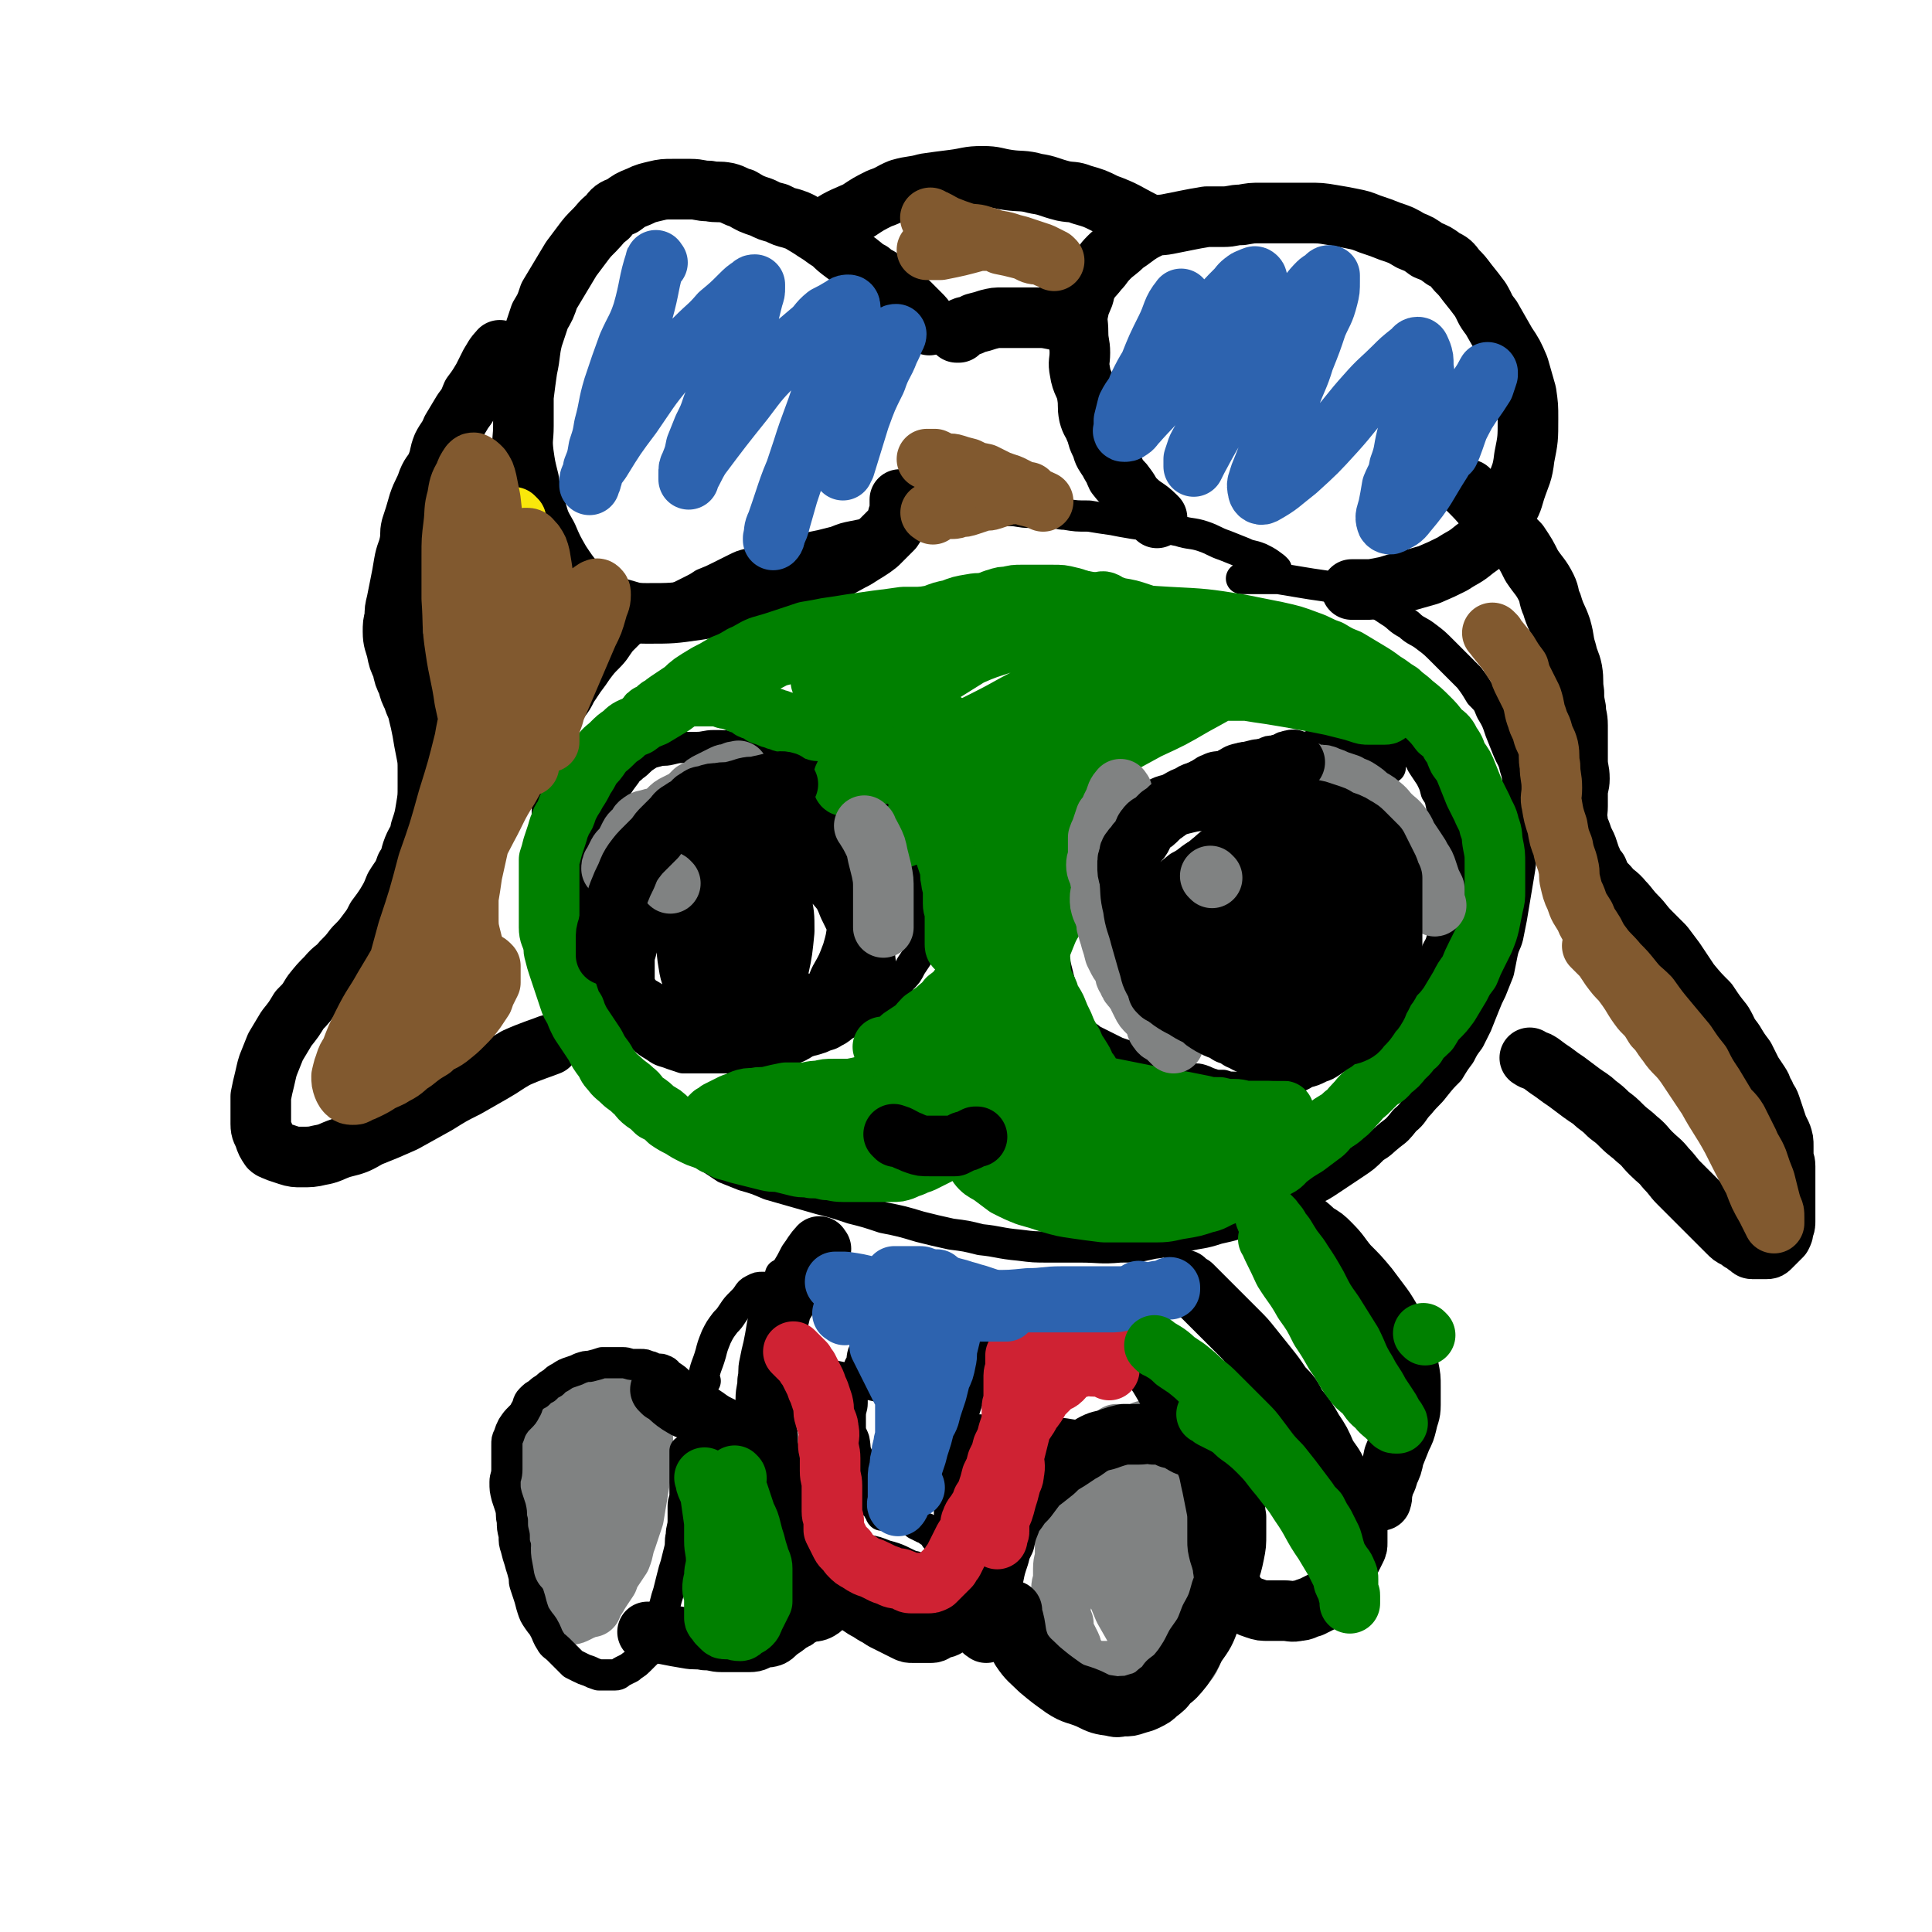
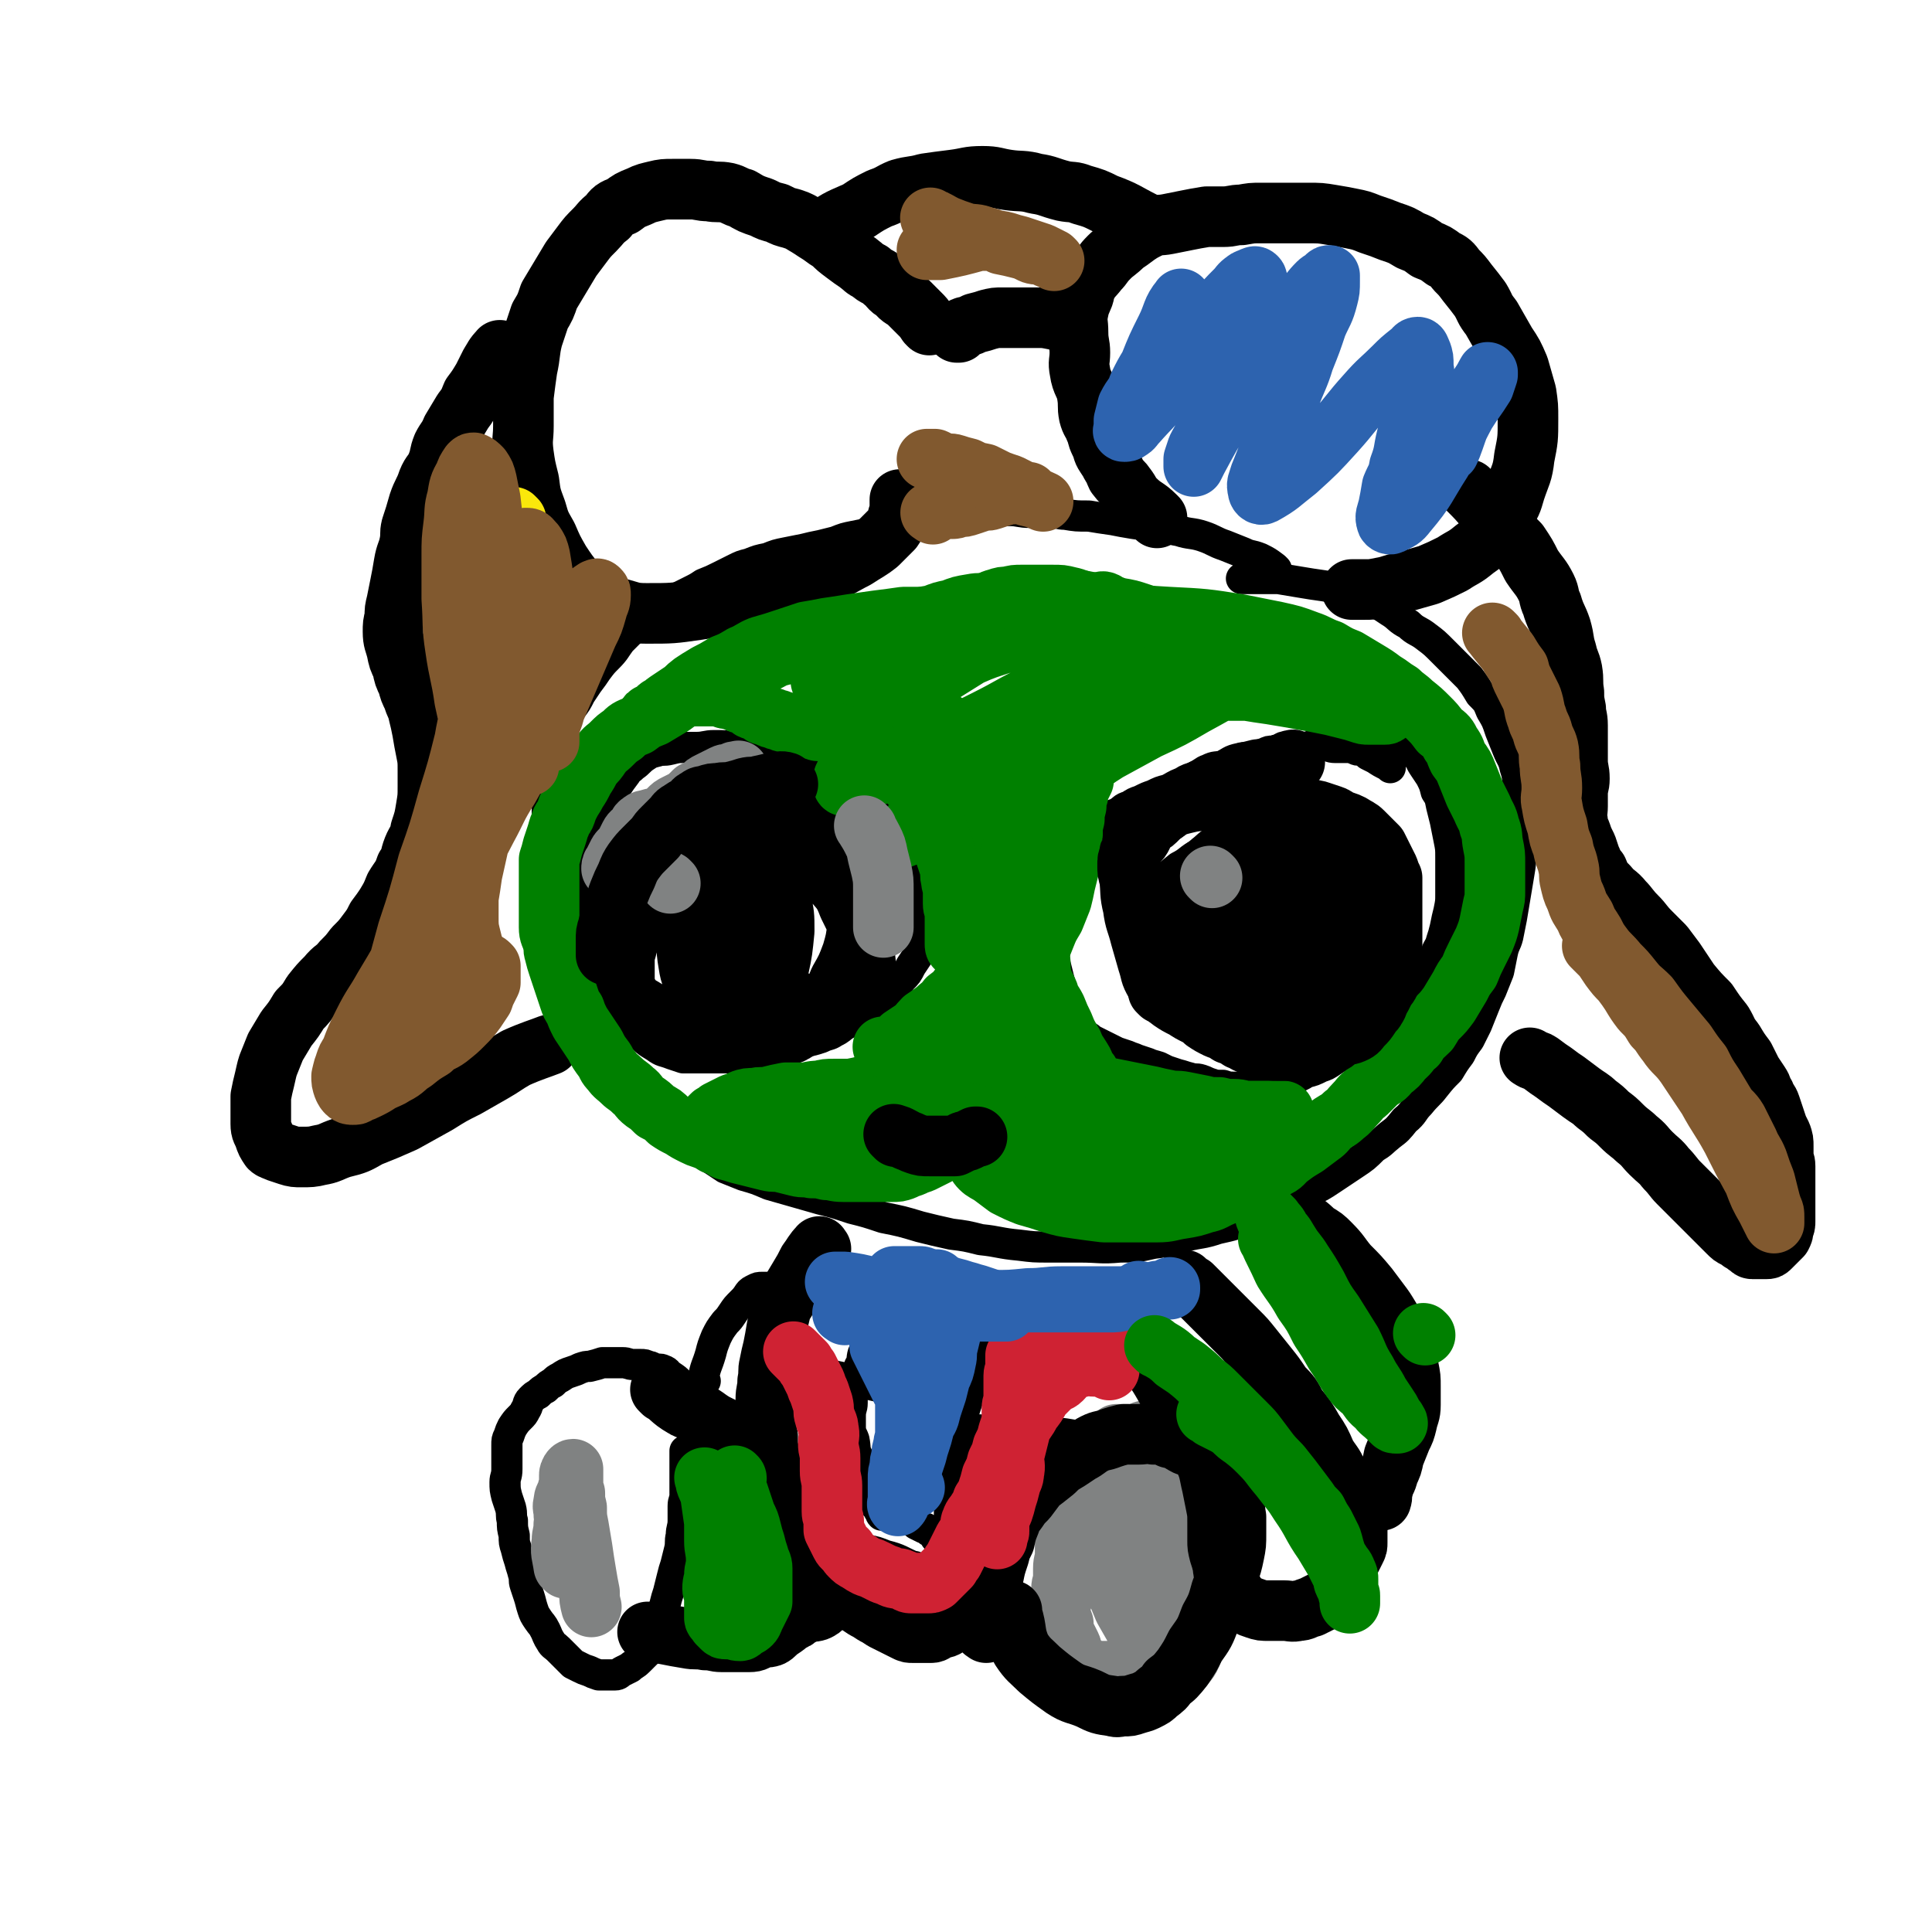
<svg xmlns="http://www.w3.org/2000/svg" viewBox="0 0 1052 1052" version="1.1">
  <g fill="none" stroke="#000000" stroke-width="17" stroke-linecap="round" stroke-linejoin="round">
    <path d="M697,569c-1,-1 -1,-1 -1,-1 " />
    <path d="M695,310c-1,-1 -1,-1 -1,-1 -4,-3 -4,-3 -8,-5 -5,-2 -5,-1 -9,-3 -5,-2 -5,-2 -10,-4 -6,-2 -6,-3 -12,-5 -6,-2 -7,-1 -13,-3 -6,-1 -6,-2 -12,-3 -7,-1 -7,0 -13,-1 -6,-1 -6,-1 -11,-2 -7,-1 -7,-1 -13,-2 -7,0 -7,0 -13,-1 -4,0 -4,-1 -8,-1 -6,0 -6,0 -11,0 -6,0 -6,-1 -11,-1 -5,0 -5,0 -10,1 -5,1 -5,1 -10,2 -6,1 -6,0 -11,1 -6,1 -6,1 -12,2 -5,1 -5,1 -10,2 -6,1 -6,1 -11,2 -6,1 -6,1 -11,2 -5,1 -5,1 -10,2 -5,1 -5,1 -10,3 -4,1 -4,1 -8,2 -5,1 -5,1 -9,2 -5,1 -5,1 -10,2 -5,1 -5,1 -10,3 -5,1 -5,1 -10,3 -4,1 -4,1 -8,3 -4,2 -4,2 -8,4 -4,2 -4,2 -9,4 -3,2 -3,2 -7,4 -4,2 -4,2 -8,4 -5,2 -5,1 -9,4 -3,2 -3,3 -7,6 -3,3 -3,2 -7,6 -3,3 -3,3 -7,7 -3,4 -3,5 -7,9 -3,3 -3,3 -6,7 -2,3 -2,3 -5,7 -2,3 -2,3 -4,6 -2,4 -2,4 -5,8 -2,3 -2,4 -4,7 -2,4 -2,4 -4,8 -1,4 -1,4 -2,8 -1,4 -1,4 -2,8 -1,4 -1,4 -1,7 0,4 0,4 0,8 0,4 0,4 0,8 0,4 0,4 0,8 0,4 0,4 0,8 0,5 0,5 1,10 0,5 0,5 1,9 0,4 0,4 1,8 1,5 1,4 2,8 1,5 1,5 2,9 1,4 1,5 2,8 1,5 1,4 3,8 1,4 1,5 2,8 1,4 1,4 3,8 1,4 1,4 3,8 1,3 1,3 2,6 1,3 1,3 2,6 1,3 1,3 3,7 2,3 2,3 4,6 1,3 1,3 3,6 1,3 1,3 3,6 1,3 1,3 3,6 1,2 1,2 3,5 2,3 2,3 4,6 2,2 2,2 4,5 2,3 1,3 4,6 2,2 2,2 5,5 3,2 3,2 6,5 2,2 2,3 5,5 2,2 2,2 6,4 3,2 4,2 7,4 4,2 4,2 7,4 3,2 3,2 6,4 5,2 5,2 10,4 7,2 7,2 14,5 7,2 7,2 14,4 7,2 7,2 14,4 8,2 8,2 17,5 8,2 8,2 17,5 10,2 10,2 20,5 8,2 8,2 17,4 8,1 8,1 16,3 10,1 10,2 21,3 8,1 8,1 16,1 8,0 8,0 17,0 11,0 11,1 22,0 9,0 9,0 18,-2 9,-1 9,-2 18,-4 8,-2 8,-1 17,-4 9,-2 9,-2 19,-6 8,-3 8,-3 16,-7 7,-3 7,-3 14,-7 7,-3 7,-3 13,-7 6,-4 6,-4 12,-8 6,-4 6,-4 11,-9 5,-3 4,-3 9,-7 4,-3 4,-3 8,-8 5,-4 4,-5 8,-9 4,-5 5,-5 8,-9 4,-5 4,-5 8,-9 3,-5 3,-5 6,-9 2,-4 2,-4 5,-8 2,-4 2,-4 4,-8 2,-5 2,-5 4,-10 2,-5 2,-5 4,-9 2,-5 2,-5 4,-10 1,-5 1,-5 2,-10 1,-5 2,-5 3,-9 1,-5 1,-5 2,-10 1,-6 1,-6 2,-12 1,-6 1,-6 2,-12 1,-6 1,-6 1,-11 0,-6 0,-6 0,-11 0,-6 0,-6 0,-12 0,-6 0,-6 -1,-12 -1,-6 0,-6 -2,-12 -1,-5 -2,-5 -4,-10 -2,-5 -2,-5 -4,-10 -2,-6 -2,-6 -5,-11 -2,-5 -2,-5 -6,-9 -3,-5 -3,-5 -6,-9 -4,-4 -4,-4 -8,-8 -3,-3 -3,-3 -6,-6 -5,-5 -5,-5 -9,-8 -5,-4 -6,-3 -10,-7 -6,-3 -5,-4 -10,-7 -6,-4 -6,-4 -12,-7 -6,-2 -6,-2 -12,-4 -6,-2 -6,-2 -12,-3 -7,-1 -7,-1 -13,-2 -6,-1 -6,-1 -12,-2 -5,0 -5,0 -10,0 -5,0 -5,0 -9,0 -1,0 -1,0 -1,0 " />
    <path d="M757,418c-1,-1 -1,-1 -1,-1 -4,-2 -4,-2 -7,-4 -2,-1 -2,-1 -4,-2 -1,-1 -1,-1 -3,-2 -2,-1 -2,0 -4,-1 -2,-1 -2,-1 -4,-1 -1,0 -1,0 -3,0 -2,0 -2,0 -4,0 -3,0 -3,-1 -5,-1 -4,0 -4,0 -7,0 -2,0 -2,1 -5,1 -2,0 -2,0 -5,0 -2,0 -2,0 -5,1 -3,0 -3,0 -7,1 -2,0 -2,0 -4,1 -3,1 -3,1 -6,2 -4,1 -5,0 -8,1 -5,1 -5,2 -9,4 -4,1 -4,0 -8,2 -3,1 -3,2 -7,4 -3,1 -4,1 -7,3 -5,2 -4,2 -8,4 -4,1 -4,1 -8,3 -3,1 -3,1 -7,3 -3,1 -3,1 -6,3 -4,1 -3,2 -7,4 -3,1 -3,1 -6,3 -4,1 -3,2 -6,4 -4,2 -4,1 -7,4 -3,1 -3,1 -5,4 -2,2 -1,2 -3,5 -1,3 -2,3 -3,6 -1,2 -1,3 -2,6 -1,3 -1,3 -2,6 0,4 0,4 0,8 0,3 0,3 0,7 0,3 0,3 0,7 0,4 0,4 0,8 0,4 0,4 0,8 0,4 0,4 1,8 1,4 1,4 2,8 1,4 1,4 2,7 1,3 1,3 2,6 1,2 1,2 2,5 1,2 1,2 2,4 1,2 1,2 2,4 1,1 1,1 3,2 1,1 1,1 3,2 1,1 1,1 3,2 2,1 2,1 4,2 2,1 2,1 4,2 2,1 2,1 4,2 3,1 3,1 6,2 2,1 3,1 5,2 3,1 3,1 6,2 2,1 3,1 6,2 2,1 2,1 4,2 3,1 3,1 6,2 4,1 3,1 7,2 2,1 3,0 6,1 3,1 2,1 5,2 3,1 3,1 7,1 3,1 3,1 6,1 3,0 3,0 6,0 3,0 3,0 5,0 4,0 4,0 7,-1 4,-1 4,-1 7,-2 4,-1 4,-1 7,-2 4,-1 4,-1 7,-3 4,-1 4,-1 8,-3 3,-1 3,-1 6,-3 3,-2 3,-2 7,-4 3,-2 3,-2 7,-4 3,-2 3,-1 6,-4 2,-2 2,-2 5,-5 2,-2 2,-2 5,-5 2,-2 2,-2 5,-5 2,-2 2,-2 5,-5 2,-2 2,-2 4,-5 2,-3 2,-3 4,-6 2,-3 2,-3 4,-6 1,-2 1,-2 3,-5 1,-2 1,-2 2,-5 1,-3 2,-3 3,-7 1,-3 1,-3 2,-7 1,-5 1,-5 2,-9 1,-5 1,-5 1,-9 0,-5 0,-5 0,-10 0,-5 0,-5 0,-10 0,-5 0,-5 -1,-10 -1,-5 -1,-5 -2,-10 -1,-4 -1,-4 -2,-8 -1,-5 -1,-5 -3,-8 -1,-4 -1,-4 -3,-8 -2,-3 -2,-3 -4,-6 -2,-3 -1,-3 -4,-6 -2,-2 -3,-2 -6,-4 -2,-1 -2,-1 -5,-2 -3,-1 -3,-1 -6,-2 -3,-1 -3,-1 -6,-1 -4,0 -4,0 -7,0 -3,0 -3,0 -7,1 -1,0 -2,0 -2,1 " />
    <path d="M319,544c-1,-1 -1,-1 -1,-1 -2,-5 -2,-5 -3,-10 -1,-5 0,-5 -1,-10 0,-5 -1,-5 -1,-9 0,-5 0,-5 0,-9 0,-6 0,-6 0,-12 0,-5 1,-5 2,-10 0,-4 0,-5 1,-9 1,-4 0,-4 2,-8 1,-5 2,-4 4,-8 1,-5 0,-5 2,-9 1,-3 1,-3 3,-6 2,-3 1,-4 3,-7 2,-4 3,-4 6,-8 2,-3 2,-3 5,-7 1,-2 2,-2 4,-4 3,-2 3,-3 6,-5 3,-2 3,-2 7,-3 3,-1 3,0 7,-1 4,-1 4,-1 8,-1 3,0 3,0 6,0 5,0 5,-1 10,-1 6,0 6,0 11,1 5,1 5,1 10,2 5,1 5,1 9,2 5,1 5,1 9,3 5,2 5,2 9,4 5,2 5,2 9,4 5,2 4,2 8,4 4,2 4,2 8,4 4,1 4,1 7,3 3,2 3,1 7,4 3,2 3,3 6,6 3,3 3,2 6,6 2,2 2,3 4,6 2,3 2,3 4,6 1,2 1,2 3,5 1,3 1,3 3,7 1,3 1,3 2,7 1,4 1,4 1,8 0,3 0,3 0,7 0,3 0,3 0,7 0,3 0,3 -1,6 -1,3 -1,3 -2,6 -1,3 -1,3 -2,6 -2,3 -2,3 -4,6 -2,4 -2,4 -5,7 -2,3 -3,3 -6,6 -3,3 -3,3 -6,6 -2,2 -2,3 -5,5 -3,2 -3,2 -7,4 -3,2 -3,2 -7,4 -3,2 -2,2 -6,4 -3,2 -3,1 -7,3 -3,1 -3,1 -7,2 -3,1 -3,1 -6,2 -4,1 -4,0 -8,1 -3,0 -3,1 -6,1 -3,1 -3,1 -6,1 -4,1 -4,0 -7,1 -4,1 -3,1 -7,2 -3,1 -3,1 -6,1 -3,0 -3,0 -6,0 -3,0 -3,0 -6,0 -3,0 -3,0 -6,0 -2,0 -2,0 -4,0 -3,-1 -3,-1 -6,-2 -5,-2 -5,-1 -9,-4 -5,-3 -5,-3 -10,-8 -4,-4 -4,-4 -8,-8 -5,-5 -5,-6 -8,-11 -4,-6 -4,-6 -8,-12 -3,-6 -3,-6 -5,-12 -1,-5 -1,-7 -1,-10 " />
    <path d="M647,551c-1,-1 -1,-1 -1,-1 -3,-3 -3,-4 -5,-7 -2,-4 -2,-3 -5,-8 -2,-3 -2,-4 -4,-8 -1,-3 -2,-3 -3,-7 -2,-4 -2,-4 -3,-9 -1,-3 0,-4 -1,-8 -1,-4 -1,-4 -1,-8 -1,-4 0,-4 -1,-8 0,-4 -1,-4 -1,-8 0,-3 0,-3 0,-7 0,-3 1,-3 2,-6 1,-2 0,-3 1,-5 2,-3 2,-2 5,-5 2,-2 2,-2 4,-4 3,-2 3,-2 6,-4 3,-2 4,-2 8,-3 4,-1 5,-1 10,-1 4,0 4,0 9,0 4,0 4,-1 9,-1 5,0 5,1 10,2 5,1 5,1 10,3 5,1 5,1 10,3 6,2 6,2 11,5 4,2 4,2 9,5 4,2 4,1 8,4 4,2 3,3 7,6 2,2 2,2 5,4 2,2 2,2 4,5 1,2 1,2 2,5 1,3 1,3 2,6 1,3 1,3 2,6 0,3 0,3 0,6 0,3 0,3 -1,6 -1,4 -2,4 -4,7 -2,4 -2,4 -4,8 -2,4 -2,4 -6,8 -2,3 -3,3 -6,6 -3,2 -2,2 -6,5 -2,2 -3,2 -6,4 -3,2 -3,2 -7,4 -3,2 -3,2 -7,3 -4,1 -4,1 -9,2 -4,0 -4,0 -8,0 -5,0 -5,0 -10,0 -6,0 -6,0 -11,0 -6,0 -6,0 -12,-2 -5,-1 -5,-2 -10,-4 -5,-2 -6,-2 -10,-5 -5,-3 -5,-3 -9,-7 -3,-3 -3,-4 -5,-8 -1,-4 -1,-4 -2,-8 -1,-5 -1,-5 -1,-10 0,-5 0,-5 1,-10 1,-5 1,-6 3,-10 2,-6 2,-7 6,-11 5,-5 5,-5 10,-9 6,-3 5,-4 11,-7 6,-3 7,-2 13,-4 6,-1 6,-2 12,-3 6,-1 6,-1 12,-1 6,0 6,-1 11,0 4,0 5,0 9,2 4,1 4,2 8,4 3,2 3,2 7,5 3,2 3,2 5,6 2,3 2,3 3,7 1,7 3,8 0,14 -5,14 -6,15 -16,26 -8,8 -9,8 -19,13 -8,4 -8,4 -17,6 -6,1 -6,2 -12,1 -5,-1 -6,-1 -11,-4 -5,-2 -6,-2 -10,-7 -3,-4 -3,-5 -4,-10 -1,-5 -1,-5 0,-9 1,-7 1,-7 4,-12 2,-6 2,-6 6,-10 3,-5 3,-4 8,-8 3,-2 3,-2 7,-4 3,-2 3,-2 7,-3 5,-1 5,-1 9,0 6,1 6,2 11,4 4,1 5,1 8,4 3,3 3,3 6,7 2,3 2,3 4,7 1,5 1,5 1,10 0,4 -1,4 -2,7 -1,3 -1,3 -2,6 0,0 0,0 0,0 " />
  </g>
  <g fill="none" stroke="#000000" stroke-width="33" stroke-linecap="round" stroke-linejoin="round">
    <path d="M709,452c-1,-1 -1,-2 -1,-1 -9,1 -9,2 -17,5 -6,1 -6,1 -12,3 -6,2 -7,2 -12,5 -4,2 -4,3 -8,6 -3,3 -4,2 -6,6 -3,3 -3,3 -5,8 -1,3 0,3 -1,7 0,3 -1,3 -1,6 1,4 1,5 3,9 2,6 2,6 6,10 3,5 3,5 6,9 5,5 5,5 10,10 5,5 5,6 11,10 5,2 5,2 10,4 4,1 4,1 8,1 3,0 3,0 7,-1 3,-1 3,-1 6,-3 3,-2 3,-2 5,-6 3,-5 3,-6 5,-12 2,-8 2,-8 4,-17 1,-8 2,-8 2,-17 0,-7 0,-7 -1,-14 -1,-5 -1,-5 -3,-10 -1,-5 -1,-5 -4,-9 -2,-3 -2,-3 -6,-5 -2,-1 -3,-2 -6,-2 -3,0 -3,0 -6,1 -2,1 -2,0 -5,2 -3,2 -3,2 -5,5 -2,2 -2,2 -4,6 -2,3 -2,3 -3,7 -1,4 -1,4 -1,8 0,5 0,6 1,10 1,6 1,6 4,10 2,5 3,5 6,9 5,5 5,5 9,9 6,4 6,4 12,7 4,2 5,1 9,2 5,0 5,0 9,0 4,0 5,1 8,-1 3,-1 4,-2 5,-6 1,-3 0,-3 -2,-7 -3,-5 -3,-5 -7,-9 -6,-5 -6,-5 -13,-9 -7,-3 -7,-2 -14,-5 -6,-2 -6,-2 -12,-3 -5,-1 -5,0 -10,0 -4,0 -4,0 -7,1 -2,1 -2,0 -5,2 -2,1 -2,2 -4,4 -1,1 -1,2 -1,4 0,2 0,2 1,5 1,2 0,2 2,4 1,2 2,2 4,3 2,1 2,1 5,2 2,0 2,0 4,0 2,0 2,0 4,-1 1,-1 1,-1 2,-3 0,-2 0,-2 0,-4 0,-2 -1,-2 -2,-5 -1,-2 -1,-2 -3,-5 -2,-2 -1,-3 -4,-5 -1,-1 -2,-1 -4,-2 -1,-1 -1,-1 -3,-1 -1,0 -2,0 -2,1 0,2 0,2 1,5 1,4 1,4 4,8 3,5 3,5 7,9 4,3 4,3 8,7 5,3 5,3 9,5 4,1 4,2 8,2 2,0 2,0 4,-1 2,-1 2,-1 3,-4 1,-4 1,-5 -1,-9 -2,-6 -2,-6 -6,-11 -3,-6 -4,-6 -8,-10 -5,-5 -5,-5 -10,-8 -5,-2 -5,-2 -10,-3 -2,0 -2,0 -5,0 -1,0 -2,0 -3,1 -1,0 -1,1 -1,2 0,2 1,3 2,5 " />
    <path d="M445,439c-1,-1 -1,-1 -1,-1 -3,-2 -3,-2 -5,-3 -3,-1 -3,-1 -6,-2 -3,-1 -3,-1 -7,-1 -4,0 -4,0 -8,0 -5,0 -5,-1 -9,-1 -2,0 -2,0 -5,0 -3,0 -3,0 -6,1 -3,1 -3,2 -7,4 -3,1 -3,1 -6,3 -2,2 -2,2 -5,5 -2,2 -2,2 -5,5 -2,3 -2,2 -5,6 -2,3 -1,3 -4,7 -2,3 -2,2 -5,6 -2,3 -2,4 -5,7 -2,4 -3,4 -5,8 -2,5 -1,5 -3,9 -1,4 -1,4 -2,8 -1,5 -1,5 -3,9 -1,4 -1,4 -2,8 -1,3 -1,3 -1,7 0,4 0,4 0,7 0,2 0,2 0,5 0,2 1,2 2,5 1,2 1,3 4,5 2,2 3,2 6,4 3,2 3,2 6,4 3,1 3,1 6,3 3,1 3,1 6,3 4,1 4,1 8,3 4,1 4,2 8,3 4,1 4,1 8,2 4,0 4,0 7,0 4,0 4,0 7,0 3,0 3,0 6,0 3,-1 3,-1 7,-2 3,-1 3,-1 6,-2 4,-1 4,-1 7,-3 3,-2 3,-1 6,-4 4,-3 4,-3 7,-6 2,-4 2,-4 5,-7 3,-5 3,-5 5,-10 4,-7 4,-7 7,-15 2,-7 2,-7 3,-15 1,-7 0,-7 0,-14 0,-7 0,-7 -1,-14 -1,-6 -1,-6 -3,-12 -1,-5 -1,-5 -4,-10 -1,-4 -1,-5 -4,-8 -2,-2 -3,-2 -6,-4 -3,-2 -3,-2 -6,-4 -4,-2 -4,-2 -8,-3 -5,-1 -5,-1 -9,-1 -5,0 -5,0 -10,0 -5,0 -5,1 -10,2 -4,1 -4,1 -7,3 -4,2 -4,2 -7,5 -4,3 -4,3 -6,7 -2,6 -3,6 -3,13 1,14 1,14 6,27 7,15 7,16 17,29 8,10 8,10 18,18 7,6 7,6 15,10 4,2 5,2 10,2 4,0 4,1 8,-1 5,-2 6,-1 9,-5 4,-5 4,-6 5,-12 1,-9 0,-10 -2,-18 -2,-11 -2,-11 -7,-21 -3,-8 -4,-8 -9,-14 -5,-5 -5,-5 -10,-9 -6,-3 -6,-3 -13,-6 -7,-2 -7,-2 -14,-3 -6,-1 -6,0 -12,0 -5,0 -5,0 -9,2 -5,2 -5,2 -8,5 -4,2 -4,2 -6,6 -1,3 -1,4 -1,7 0,4 0,4 1,7 1,5 1,6 3,10 2,6 2,6 6,10 3,5 3,5 7,8 2,3 2,3 6,5 2,1 2,1 5,2 2,1 2,1 4,1 1,0 2,0 3,-1 1,-1 1,-2 1,-4 0,-3 0,-3 -2,-6 -2,-5 -2,-5 -5,-9 -3,-5 -3,-4 -7,-8 -5,-3 -5,-3 -9,-5 -4,-1 -4,0 -8,1 -3,1 -3,0 -6,3 -2,3 -2,3 -4,7 -1,5 -1,5 -1,10 0,7 0,7 1,13 1,7 2,7 5,13 2,4 1,4 5,7 3,4 3,4 7,6 5,2 5,3 9,2 8,-3 10,-4 15,-10 6,-7 5,-8 8,-16 2,-9 2,-10 3,-20 0,-9 0,-9 -2,-18 -1,-6 -1,-7 -5,-12 -2,-4 -2,-4 -6,-6 -3,-1 -3,-1 -6,-1 -4,0 -5,0 -8,2 -5,2 -5,3 -8,6 -4,4 -4,5 -6,9 -2,6 -2,6 -3,11 -1,5 0,7 0,10 " />
  </g>
  <g fill="none" stroke="#808282" stroke-width="33" stroke-linecap="round" stroke-linejoin="round">
    <path d="M365,481c-1,-1 -1,-1 -1,-1 " />
    <path d="M660,478c-1,-1 -1,-1 -1,-1 " />
    <path d="M627,784c-1,-1 -1,-1 -1,-1 -3,-1 -3,-1 -6,-1 -1,0 -1,0 -2,0 -2,0 -2,-1 -4,-1 -2,0 -2,0 -4,0 -1,0 -1,0 -2,0 -1,1 -1,1 -3,2 -1,1 -1,1 -3,2 -1,1 -1,1 -2,2 -1,1 -1,1 -3,3 -1,2 -1,2 -3,4 -1,2 -1,2 -2,4 -1,1 -1,1 -2,3 -1,2 -1,2 -2,4 -1,2 -1,2 -3,5 -1,2 -2,2 -3,5 -1,2 0,3 0,6 0,2 0,2 0,4 0,3 -1,3 -1,7 -1,4 -1,4 -1,8 0,3 0,3 0,7 0,3 -1,3 -1,7 0,3 0,3 0,6 0,2 -1,2 -1,5 0,3 0,3 0,6 0,3 -1,3 -1,7 0,3 1,3 2,6 0,2 0,2 0,4 1,2 1,2 2,4 1,2 1,2 2,4 1,2 0,2 1,4 1,2 1,2 2,4 1,1 1,0 2,1 1,1 1,1 2,2 1,1 1,1 2,2 0,0 0,1 1,1 2,0 2,0 4,0 2,0 2,0 4,0 2,0 2,0 4,0 2,0 2,0 4,0 2,0 2,0 4,0 2,-1 2,-1 5,-2 3,-1 3,-1 6,-2 3,-1 3,-1 6,-3 3,-2 3,-2 6,-5 3,-2 3,-2 6,-6 2,-2 2,-2 4,-6 1,-2 1,-3 3,-6 1,-3 2,-3 3,-6 1,-4 1,-4 2,-8 1,-5 1,-5 1,-9 0,-5 0,-5 0,-10 0,-6 0,-6 -1,-11 -1,-6 -1,-6 -2,-12 -1,-5 -1,-5 -2,-10 -1,-5 -1,-5 -3,-9 -1,-4 -1,-4 -3,-8 -1,-4 -1,-4 -3,-8 -2,-3 -1,-3 -4,-6 -1,-2 -1,-2 -4,-3 -1,-1 -2,-1 -4,-1 -2,0 -2,0 -5,0 -2,0 -2,1 -4,2 -2,2 -2,2 -5,4 -2,2 -2,3 -5,6 -2,2 -2,2 -4,6 -2,4 -2,4 -4,9 -1,7 -2,7 -2,14 0,7 0,7 1,14 1,9 0,9 3,17 3,13 3,13 8,25 4,7 4,7 8,14 4,5 4,5 8,10 2,4 2,5 6,8 2,1 2,1 5,2 2,0 2,0 4,-1 4,-5 5,-5 7,-12 4,-9 2,-9 4,-20 1,-10 1,-10 2,-21 0,-8 0,-8 0,-17 0,-5 1,-5 0,-10 -1,-4 -1,-5 -3,-8 -1,-3 -2,-4 -5,-6 -2,-1 -2,-1 -5,-1 -4,1 -4,1 -7,4 -5,3 -6,4 -9,8 -5,6 -5,7 -8,13 -3,6 -4,6 -6,11 -1,4 -1,4 -1,7 0,4 -1,5 0,8 0,3 1,3 2,6 1,2 1,2 3,4 1,1 2,1 4,2 2,0 2,0 4,-1 2,-1 2,-1 4,-4 2,-3 2,-3 3,-7 1,-6 1,-6 1,-11 0,-7 -1,-7 -3,-14 -2,-7 -1,-7 -5,-14 -3,-7 -3,-7 -7,-13 -4,-5 -4,-5 -8,-9 -2,-3 -2,-4 -5,-6 -1,-1 -2,-2 -4,-2 -2,0 -2,0 -4,1 -1,1 -1,2 -2,5 -1,3 0,3 0,7 0,3 0,4 0,6 " />
-     <path d="M334,771c-1,-1 -1,-1 -1,-1 -2,-2 -2,-2 -4,-3 -1,-1 -1,-1 -3,-2 -2,-1 -2,-1 -4,-1 -1,0 -1,0 -3,0 -3,0 -3,-1 -5,0 -3,1 -3,1 -5,3 -1,1 -1,1 -3,3 -1,1 -2,1 -3,2 -2,2 -2,3 -4,6 -1,2 -1,2 -2,5 -1,3 -2,3 -3,6 -1,5 0,5 -1,9 0,6 -1,6 -1,12 0,6 0,6 0,12 0,6 -1,6 -1,12 0,6 0,6 0,11 0,5 1,5 2,10 1,4 1,4 3,8 1,3 1,3 2,5 1,2 1,2 3,5 1,1 1,1 3,3 2,1 2,1 4,2 1,1 1,1 3,1 1,0 1,0 3,-1 2,-1 2,-1 4,-2 2,-2 3,-1 5,-4 2,-2 2,-3 4,-6 2,-3 2,-3 4,-6 1,-3 1,-3 3,-6 2,-3 2,-3 4,-6 2,-5 1,-5 3,-10 2,-6 2,-6 4,-12 1,-6 1,-6 2,-12 1,-6 1,-6 2,-12 1,-5 1,-5 1,-10 0,-3 0,-3 0,-7 0,-4 0,-5 -1,-8 0,-3 -1,-3 -2,-6 -1,-2 -1,-2 -3,-4 -1,-1 -2,-1 -4,-2 -1,0 -1,0 -3,0 -1,0 -2,1 -3,2 -1,1 -1,2 -2,4 -2,3 -2,3 -4,6 -1,5 -1,5 -2,9 0,5 0,5 0,9 0,6 0,6 0,12 0,6 0,6 1,12 0,4 0,4 1,8 1,5 1,5 2,8 1,4 1,4 3,8 1,1 1,2 2,3 1,0 1,1 2,0 1,-1 1,-1 1,-3 0,-2 0,-2 0,-5 0,-4 0,-4 0,-7 0,-5 -1,-4 -2,-8 0,-1 0,-1 0,-1 " />
  </g>
  <g fill="none" stroke="#000000" stroke-width="33" stroke-linecap="round" stroke-linejoin="round">
    <path d="M361,758c-1,-1 -2,-2 -1,-1 5,3 5,5 12,9 3,2 4,1 7,3 5,2 5,3 10,6 4,2 4,2 8,4 3,2 4,2 6,4 3,1 2,1 5,3 2,1 2,2 5,3 1,0 1,0 2,0 1,0 1,0 2,0 " />
    <path d="M354,890c-1,-1 -2,-2 -1,-1 3,0 5,0 10,1 5,1 5,1 11,2 5,1 5,0 10,1 5,0 5,1 9,1 4,0 4,0 8,0 4,0 4,0 7,0 4,0 3,-1 7,-2 2,-1 2,0 5,-1 2,-1 2,-2 5,-4 3,-2 3,-2 5,-4 3,-1 3,-1 5,-3 3,-1 2,-1 5,-2 2,-1 2,0 5,-1 2,-1 2,-1 4,-3 1,-1 1,-1 3,-2 1,-1 1,-1 2,-2 1,-1 1,0 3,-1 1,0 1,0 2,-1 1,-1 1,-1 3,-2 1,0 1,0 2,-1 1,0 1,-1 2,-1 1,0 1,0 2,0 1,0 1,0 2,0 " />
    <path d="M447,680c-1,-1 -1,-2 -1,-1 -3,3 -3,4 -6,8 -2,4 -2,4 -5,9 -3,5 -3,5 -6,10 -2,4 -3,4 -4,8 -1,4 -1,4 -2,9 -1,6 -1,6 -2,11 -1,4 -1,4 -2,9 -1,4 0,4 -1,9 0,5 -1,5 -1,10 0,5 0,5 0,10 0,5 0,5 1,10 0,5 0,5 1,10 1,6 1,6 2,11 1,5 1,5 2,11 1,3 0,3 1,7 1,4 1,4 2,8 1,4 1,4 4,8 1,4 2,3 4,7 2,3 2,3 4,6 2,2 2,2 4,5 2,2 3,2 6,5 2,2 3,2 6,4 3,2 3,2 6,4 2,2 2,2 5,4 3,2 3,2 6,4 2,1 2,1 5,3 2,1 2,1 5,3 2,1 2,1 4,2 2,1 2,1 4,2 2,1 2,1 4,2 2,1 2,1 4,1 1,0 1,0 3,0 1,0 1,0 3,0 2,0 2,0 4,0 2,0 2,-1 4,-2 2,-1 2,0 4,-1 1,-1 1,-1 3,-2 0,0 0,0 0,0 " />
    <path d="M537,889c-1,-1 -2,-1 -1,-1 0,-6 0,-6 1,-11 1,-5 1,-5 2,-10 1,-5 1,-5 2,-9 1,-5 1,-5 3,-11 1,-4 1,-4 3,-8 1,-5 1,-5 3,-10 1,-3 1,-3 4,-7 2,-3 2,-3 5,-6 3,-4 3,-4 6,-8 4,-3 4,-3 9,-7 3,-3 3,-3 8,-6 3,-2 3,-2 6,-4 4,-2 4,-3 8,-5 4,-2 4,-1 9,-3 3,-1 3,-1 7,-2 3,0 4,0 8,0 4,0 4,-1 8,0 5,0 5,0 9,2 5,1 5,2 9,4 4,1 4,1 8,3 3,2 3,3 6,7 3,4 3,4 6,8 2,5 3,5 5,10 2,6 1,6 2,11 0,5 0,5 0,9 0,6 0,6 -1,11 -2,10 -3,10 -7,20 -2,7 -2,8 -6,15 -3,8 -3,8 -8,15 -3,6 -3,6 -7,12 -4,5 -4,5 -8,8 -2,3 -2,3 -6,6 -2,2 -2,2 -6,4 -2,1 -3,1 -6,2 -3,1 -3,1 -6,1 -3,0 -3,1 -6,0 -7,-1 -7,-1 -13,-4 -7,-3 -8,-2 -14,-6 -7,-5 -7,-5 -13,-10 -5,-5 -6,-5 -10,-11 -4,-9 -2,-10 -5,-19 0,-1 0,-1 0,-2 " />
    <path d="M601,712c-1,-1 -2,-2 -1,-1 4,3 5,4 10,9 2,2 3,2 5,5 2,3 2,3 4,7 3,5 3,5 7,10 5,7 5,7 9,14 4,6 4,6 7,12 2,4 2,5 5,10 3,5 3,5 6,10 2,6 3,6 5,12 1,4 1,5 2,9 1,5 1,5 2,10 1,5 1,5 1,10 0,5 0,5 0,10 0,3 0,3 1,7 1,3 1,3 2,7 0,2 0,2 1,5 1,2 1,2 2,4 1,2 1,2 2,4 1,1 1,1 2,3 1,1 1,2 2,3 2,1 2,1 4,2 2,1 2,1 5,2 3,1 3,1 7,1 4,0 4,0 8,0 4,0 4,1 8,0 3,0 3,-1 7,-2 2,-1 2,-1 4,-2 2,-1 2,-1 4,-2 1,-1 1,-1 2,-2 2,-2 2,-2 3,-4 1,-2 1,-2 2,-4 1,-2 1,-2 3,-5 1,-2 1,-2 2,-4 1,-2 1,-2 2,-4 1,-2 1,-2 2,-4 1,-2 1,-2 1,-4 0,-3 0,-3 0,-6 0,-2 0,-2 0,-5 0,-2 0,-2 -1,-5 -1,-3 -1,-3 -2,-6 -2,-4 -2,-3 -4,-7 -2,-5 -1,-5 -4,-9 -2,-5 -3,-5 -6,-10 -3,-7 -3,-7 -7,-13 -4,-7 -4,-7 -9,-13 -3,-6 -3,-6 -8,-11 -4,-6 -4,-6 -8,-11 -4,-5 -4,-5 -8,-10 -4,-5 -4,-5 -8,-9 -4,-4 -4,-4 -8,-8 -3,-3 -3,-3 -6,-6 -3,-3 -3,-3 -6,-6 -2,-2 -2,-2 -5,-5 -2,-1 -2,-1 -4,-3 0,0 0,0 0,0 " />
    <path d="M678,645c-1,-1 -2,-2 -1,-1 3,1 4,2 8,5 5,2 5,2 9,5 6,4 6,4 11,8 6,5 6,4 11,9 5,3 5,3 8,6 6,6 5,6 10,12 6,6 6,6 11,12 3,4 3,4 6,8 3,4 3,4 6,9 2,5 2,5 5,9 2,4 3,4 4,9 1,4 0,4 1,9 1,5 1,5 1,10 0,5 0,5 0,10 0,5 -1,5 -2,10 -1,4 -1,4 -3,8 -2,5 -2,5 -4,10 -1,5 -1,5 -3,9 -1,5 -2,4 -3,9 -1,3 0,3 -1,6 0,0 0,0 0,0 " />
    <path d="M630,282c-1,-1 -1,-1 -1,-1 -5,-5 -6,-4 -11,-9 -3,-3 -2,-3 -5,-7 -2,-3 -2,-2 -5,-6 -1,-2 -1,-3 -3,-6 -1,-2 -1,-2 -3,-5 -2,-3 -1,-3 -3,-7 -2,-4 -1,-4 -3,-8 -1,-3 -2,-3 -3,-7 -1,-5 0,-5 -1,-11 -1,-6 -3,-6 -4,-13 -1,-5 0,-5 0,-10 0,-5 -1,-5 -1,-11 0,-6 -1,-6 0,-11 1,-5 1,-4 3,-9 1,-3 0,-3 2,-6 2,-4 3,-4 6,-8 3,-3 2,-3 6,-7 3,-3 4,-3 8,-7 3,-2 3,-2 7,-5 3,-2 3,-2 7,-4 4,-2 5,-1 10,-2 5,-1 5,-1 10,-2 5,-1 5,-1 11,-2 4,0 4,0 9,0 5,0 5,-1 10,-1 6,-1 5,-1 11,-1 6,0 6,0 13,0 6,0 6,0 12,0 7,0 7,0 13,1 6,1 6,1 11,2 5,1 5,1 10,3 6,2 6,2 11,4 6,2 6,2 11,5 5,2 5,2 9,5 5,2 5,2 9,5 4,2 4,2 7,6 3,3 3,3 6,7 4,5 4,5 7,9 3,5 2,5 6,10 4,7 4,7 8,14 4,6 4,6 7,13 2,7 2,7 4,14 1,7 1,7 1,14 0,11 0,11 -2,21 -1,9 -2,9 -5,18 -2,7 -2,7 -6,13 -3,6 -3,6 -7,11 -4,5 -5,5 -9,8 -6,5 -6,4 -12,8 -6,3 -6,3 -13,6 -7,2 -7,2 -14,4 -6,1 -6,2 -12,3 -5,1 -5,1 -9,1 -4,0 -5,0 -7,0 " />
    <path d="M585,178c-1,-1 -1,-1 -1,-1 -5,-2 -5,-2 -10,-3 -5,-1 -5,-1 -9,-1 -6,0 -6,0 -11,0 -4,0 -4,0 -8,0 -4,0 -4,0 -8,1 -3,1 -3,1 -7,2 -2,1 -2,1 -5,2 -1,0 -1,0 -2,1 -1,1 -2,1 -3,2 0,0 1,0 1,0 " />
    <path d="M506,177c-1,-1 -1,-1 -1,-1 -2,-3 -2,-3 -4,-5 -3,-3 -3,-3 -6,-6 -3,-3 -4,-2 -7,-6 -4,-2 -3,-3 -7,-6 -3,-3 -4,-2 -7,-5 -4,-2 -3,-2 -7,-5 -3,-2 -3,-2 -7,-5 -4,-3 -4,-3 -7,-6 -5,-3 -4,-3 -9,-6 -3,-2 -3,-2 -8,-5 -2,-1 -2,-1 -5,-2 -4,-1 -4,-1 -8,-3 -4,-1 -4,-1 -8,-3 -6,-2 -6,-2 -11,-5 -4,-1 -4,-2 -8,-3 -5,-1 -5,0 -10,-1 -5,0 -5,-1 -10,-1 -5,0 -5,0 -10,0 -4,0 -5,0 -9,1 -4,1 -5,1 -9,3 -5,2 -5,2 -9,5 -5,2 -5,2 -8,6 -4,3 -4,4 -7,7 -4,4 -4,4 -7,8 -3,4 -3,4 -6,8 -3,5 -3,5 -6,10 -3,5 -3,5 -6,10 -2,6 -2,6 -5,11 -2,6 -2,6 -4,12 -2,8 -1,8 -3,17 -1,7 -1,7 -2,15 0,8 0,8 0,16 0,7 -1,7 0,15 1,7 1,7 3,15 1,8 1,8 4,16 2,7 2,7 6,14 3,7 3,7 7,14 4,6 4,6 8,11 5,5 5,5 10,8 6,4 6,4 13,6 8,2 8,3 16,3 14,0 14,0 28,-2 13,-2 13,-2 26,-6 12,-3 12,-3 23,-6 10,-4 10,-3 20,-8 9,-3 9,-4 17,-8 6,-4 7,-4 12,-8 4,-4 4,-4 8,-8 2,-3 2,-3 3,-7 1,-2 1,-2 1,-5 0,-2 0,-3 0,-4 " />
    <path d="M273,192c-1,-1 -1,-2 -1,-1 -3,3 -3,4 -5,7 -2,4 -2,4 -4,8 -3,5 -3,5 -6,9 -2,5 -2,5 -5,9 -3,5 -3,5 -6,10 -2,5 -3,5 -5,9 -2,5 -1,5 -3,10 -2,5 -3,4 -5,9 -2,6 -3,6 -5,12 -2,7 -2,7 -4,13 -1,4 0,4 -1,9 -1,5 -2,5 -3,11 -1,6 -1,6 -2,11 -1,5 -1,5 -2,10 -1,4 -1,4 -1,8 -1,4 -1,4 -1,8 0,5 1,6 2,10 1,5 1,5 3,9 1,5 1,5 3,9 1,4 1,4 3,8 1,4 2,4 3,9 1,4 1,4 2,9 1,6 1,6 2,11 1,5 1,5 1,11 0,4 0,4 0,8 0,6 0,6 -1,12 -1,6 -1,6 -3,12 -1,6 -2,5 -4,10 -2,5 -1,6 -4,10 -2,6 -3,6 -6,11 -2,5 -2,5 -5,10 -2,3 -2,3 -5,7 -2,4 -2,4 -5,8 -3,4 -3,4 -7,8 -3,4 -3,4 -7,8 -3,4 -4,3 -8,8 -4,4 -4,4 -8,9 -3,5 -3,5 -7,9 -3,5 -3,5 -7,10 -3,5 -3,5 -6,10 -2,5 -2,5 -4,10 -1,3 -1,4 -2,8 -1,4 -1,4 -2,9 0,4 0,4 0,8 0,4 0,4 0,7 0,4 1,4 2,7 1,3 1,3 3,6 1,1 2,1 4,2 3,1 3,1 6,2 3,1 4,1 7,1 5,0 6,0 10,-1 6,-1 6,-2 12,-4 8,-2 8,-2 15,-6 10,-4 10,-4 19,-8 9,-5 9,-5 18,-10 8,-5 8,-5 16,-9 7,-4 7,-4 14,-8 7,-4 6,-4 13,-8 9,-4 13,-5 18,-7 " />
    <path d="M451,125c-1,-1 -2,-1 -1,-1 7,-5 8,-5 17,-9 6,-4 6,-4 12,-7 6,-2 6,-3 11,-5 7,-2 7,-1 14,-3 7,-1 7,-1 15,-2 8,-1 8,-2 16,-2 7,0 7,1 14,2 7,1 8,0 15,2 7,1 7,2 15,4 5,1 5,0 10,2 7,2 7,2 13,5 11,4 11,5 21,10 1,1 1,1 2,1 " />
    <path d="M801,268c-1,-1 -2,-2 -1,-1 4,4 5,5 10,11 5,5 5,4 9,9 4,5 4,5 8,9 4,6 4,6 7,12 4,6 5,6 8,12 2,4 1,5 3,9 2,7 3,7 5,13 2,7 1,7 3,13 1,5 2,5 3,10 1,6 0,6 1,12 0,4 0,4 1,9 0,4 1,4 1,9 0,5 0,5 0,9 0,5 0,5 0,10 0,5 1,5 1,10 0,4 -1,4 -1,8 0,4 0,4 0,7 0,4 -1,5 0,8 0,4 1,4 2,7 1,3 1,3 3,7 1,3 1,3 2,6 2,4 1,4 4,7 2,5 2,5 6,9 3,4 4,3 8,8 3,3 3,4 7,8 4,4 3,4 8,9 3,3 3,3 7,7 3,4 3,4 6,8 4,6 4,6 8,12 5,6 5,6 10,11 4,6 4,6 8,11 3,5 2,5 6,10 3,5 3,5 6,9 2,4 2,4 4,8 2,3 2,3 4,6 2,3 1,3 3,6 1,3 2,3 3,6 1,3 1,3 2,6 1,3 1,3 2,6 1,2 1,2 2,4 1,3 1,3 1,6 0,2 0,2 0,5 0,3 1,3 1,6 0,3 0,3 0,6 0,3 0,3 0,6 0,2 0,2 0,4 0,2 0,2 0,5 0,2 0,2 0,5 0,2 0,2 0,4 0,2 0,2 -1,4 0,2 0,2 -1,4 -1,1 -1,1 -2,2 -1,1 -1,1 -2,2 -1,1 -1,1 -2,2 -1,1 -1,1 -2,1 -1,0 -1,0 -2,0 -1,0 -1,0 -2,0 -2,0 -2,0 -4,0 -1,0 -1,-1 -3,-2 -1,-1 -1,-1 -3,-2 -1,-1 -1,-1 -3,-2 -2,-1 -2,-1 -4,-3 -2,-2 -2,-2 -4,-4 -2,-2 -2,-2 -4,-4 -3,-3 -3,-3 -6,-6 -3,-3 -3,-3 -6,-6 -3,-3 -3,-3 -7,-7 -3,-3 -3,-4 -7,-8 -3,-4 -4,-4 -8,-8 -4,-4 -3,-4 -8,-8 -3,-3 -4,-3 -8,-7 -3,-3 -3,-3 -7,-6 -3,-3 -3,-3 -7,-6 -3,-3 -4,-3 -8,-6 -4,-3 -4,-3 -8,-6 -3,-2 -3,-2 -7,-5 -3,-2 -3,-2 -7,-5 -3,-2 -3,-1 -6,-3 0,0 0,0 0,0 " />
  </g>
  <g fill="none" stroke="#000000" stroke-width="17" stroke-linecap="round" stroke-linejoin="round">
    <path d="M483,716c-1,-1 -1,-2 -1,-1 -4,4 -4,5 -6,11 -3,5 -3,5 -6,11 -1,3 0,4 -2,7 -1,3 -2,3 -3,6 -1,3 -1,3 -1,7 0,3 0,3 0,7 0,3 -1,3 -1,7 0,3 0,3 0,6 0,4 1,4 2,7 1,5 0,5 2,9 1,4 2,3 3,7 1,3 1,4 2,8 1,3 1,3 2,6 1,2 1,2 2,5 1,1 1,1 2,2 1,1 0,1 1,2 1,1 0,1 1,2 0,0 0,0 1,0 0,0 0,0 1,0 0,0 0,0 0,0 1,0 1,0 1,0 1,0 1,0 1,0 1,0 1,0 1,0 1,0 1,0 1,0 1,0 1,0 1,0 1,0 1,0 2,0 0,0 0,0 0,0 1,0 1,0 1,0 1,0 1,0 1,0 1,0 1,0 2,0 1,0 1,0 2,1 1,1 1,1 2,2 1,1 1,1 2,2 2,1 2,1 4,2 1,0 1,0 2,1 1,1 2,1 3,2 1,1 1,2 2,3 1,0 1,0 2,0 1,0 1,1 2,1 1,0 1,0 2,0 1,0 1,1 2,0 0,-1 -1,-1 -1,-3 0,-1 0,-1 0,-2 0,-1 0,-1 0,-2 0,-1 0,-1 0,-3 0,-2 0,-2 0,-4 0,-2 0,-2 0,-4 0,-2 1,-2 1,-4 0,-3 0,-3 0,-6 0,-3 1,-3 1,-6 1,-4 0,-4 1,-8 1,-4 1,-4 2,-8 1,-4 0,-4 1,-8 0,-3 0,-3 1,-7 0,-3 0,-3 1,-6 1,-3 1,-3 2,-6 1,-3 0,-3 1,-6 0,-2 0,-2 1,-5 0,-2 0,-2 1,-5 1,-2 1,-2 2,-4 1,-2 1,-2 2,-4 1,-2 1,-2 2,-4 1,-2 1,-2 2,-4 1,-1 1,-1 2,-2 2,-1 2,-1 4,-2 2,-1 2,-1 4,-2 2,-1 2,-1 4,-2 2,-1 2,-1 5,-2 3,-1 3,-1 6,-2 3,-1 3,-1 6,-1 3,0 3,0 7,0 3,0 3,-1 6,-1 4,0 4,-1 8,-1 4,0 4,0 8,0 4,0 4,0 8,0 3,0 3,1 6,1 3,0 3,0 7,0 0,0 0,0 0,0 " />
-     <path d="M475,702c-1,-1 -1,-1 -1,-1 -4,-2 -4,-2 -8,-3 -6,0 -6,0 -11,0 -4,0 -4,0 -8,-1 -5,0 -5,-1 -9,-1 -3,0 -3,0 -6,0 -2,0 -2,-1 -5,-2 -1,0 -1,0 -2,0 0,0 0,0 0,0 " />
    <path d="M436,742c-1,-1 -2,-2 -1,-1 5,2 6,3 14,6 4,2 4,2 9,3 4,1 4,1 8,2 8,2 8,2 17,4 1,0 1,0 1,0 " />
    <path d="M535,780c-1,-1 -2,-2 -1,-1 3,0 4,0 9,1 6,0 6,-1 12,0 6,0 6,0 12,0 4,0 4,0 7,0 9,1 13,2 18,3 " />
    <path d="M446,839c-1,-1 -2,-2 -1,-1 5,0 7,1 14,3 6,1 6,1 13,3 5,1 5,1 10,3 8,2 8,3 15,6 0,0 0,0 1,0 " />
    <path d="M388,777c-1,-1 -1,-1 -1,-1 -2,-2 -1,-3 -3,-5 -1,-2 -2,-1 -4,-4 -2,-3 -2,-4 -5,-7 -2,-4 -2,-4 -5,-7 -2,-2 -2,-2 -5,-4 -2,-1 -1,-2 -4,-3 -2,-1 -2,0 -5,-1 -1,0 -1,-1 -3,-1 -2,-1 -2,-1 -4,-1 -2,0 -2,0 -4,0 -3,0 -3,-1 -6,-1 -2,0 -2,0 -5,0 -3,0 -3,0 -6,0 -3,1 -3,1 -7,2 -2,0 -2,0 -5,1 -2,1 -2,1 -5,2 -3,1 -3,1 -6,3 -2,1 -2,1 -4,3 -2,1 -2,1 -4,3 -2,1 -2,1 -4,3 -2,1 -2,1 -4,3 -2,2 -1,3 -3,6 -1,2 -1,2 -3,4 -2,2 -2,2 -4,5 -1,2 -1,2 -2,5 -1,2 -1,2 -1,5 0,3 0,3 0,6 0,4 0,4 0,7 0,4 -1,4 -1,7 0,4 0,4 1,8 1,3 1,3 2,6 1,4 0,4 1,7 0,4 0,4 1,8 0,4 0,4 1,7 1,4 1,4 2,7 1,4 1,3 2,7 1,3 0,3 1,6 1,3 1,3 2,6 1,3 1,4 2,7 1,3 1,3 3,6 2,3 2,2 4,6 1,2 1,3 3,6 1,2 2,2 4,4 2,2 2,2 4,4 2,2 2,2 4,4 2,1 2,1 4,2 2,1 2,1 5,2 2,1 2,1 5,2 2,0 2,0 5,0 2,0 2,0 4,0 2,0 2,-1 4,-2 2,-1 2,-1 4,-2 2,-2 2,-1 5,-4 2,-2 2,-2 4,-4 1,-3 1,-4 2,-7 1,-3 1,-3 3,-6 1,-3 2,-3 3,-7 1,-3 1,-3 2,-6 1,-4 1,-4 2,-7 1,-4 1,-4 2,-8 1,-4 1,-4 2,-7 1,-4 1,-4 2,-8 1,-4 0,-4 1,-8 0,-4 1,-4 1,-8 0,-4 0,-4 0,-8 0,-3 1,-3 1,-6 0,-4 0,-4 0,-8 0,-4 0,-4 0,-8 0,-4 0,-4 0,-8 0,0 0,0 0,0 " />
    <path d="M384,752c-1,-1 -2,-1 -1,-1 1,-7 2,-7 4,-14 1,-4 1,-4 3,-9 2,-4 2,-4 5,-8 2,-2 2,-2 4,-5 2,-3 2,-3 5,-6 2,-2 2,-2 4,-5 1,-1 1,-1 3,-2 2,-1 2,-1 4,-1 2,0 2,0 5,0 0,0 0,0 0,0 " />
  </g>
  <g fill="none" stroke="#008000" stroke-width="33" stroke-linecap="round" stroke-linejoin="round">
    <path d="M385,806c-1,-1 -2,-2 -1,-1 0,4 2,5 3,10 1,7 1,7 2,14 0,5 0,5 0,10 0,5 1,5 1,11 0,4 -1,4 -1,8 0,3 -1,3 -1,7 0,2 1,2 1,5 0,2 0,2 0,4 0,2 0,2 0,4 0,1 0,2 0,3 0,1 1,1 2,3 1,1 1,1 2,2 1,1 1,1 2,1 1,0 1,0 3,0 2,0 2,1 5,1 1,0 1,-1 2,-2 2,-1 2,0 4,-2 1,-1 1,-2 2,-4 1,-2 1,-2 2,-4 1,-2 1,-2 2,-4 0,-2 0,-2 0,-5 0,-3 0,-3 0,-6 0,-3 0,-3 0,-7 0,-3 -1,-3 -2,-7 -1,-3 -1,-3 -2,-7 -1,-3 -1,-3 -2,-7 -1,-4 -1,-4 -3,-8 -1,-3 -1,-3 -2,-6 -1,-3 -1,-3 -2,-6 -1,-2 -1,-2 -2,-5 0,-1 0,-1 0,-2 0,-1 0,-1 0,-2 0,0 0,-1 0,0 0,0 1,0 1,1 " />
    <path d="M603,329c-1,-1 -1,-1 -1,-1 -2,-1 -2,0 -3,0 -5,0 -5,0 -10,-1 -4,0 -4,0 -7,-1 -4,0 -4,-1 -7,-1 -4,0 -4,0 -7,0 -5,0 -5,1 -9,1 -5,0 -5,-1 -9,0 -5,0 -5,1 -10,2 -6,1 -6,0 -11,1 -6,1 -6,1 -11,3 -5,1 -5,1 -10,3 -6,1 -6,1 -11,3 -7,2 -7,2 -13,4 -6,1 -6,1 -12,3 -5,1 -5,1 -10,2 -5,1 -5,1 -10,2 -5,1 -5,1 -10,3 -5,1 -5,1 -9,3 -4,1 -4,1 -8,2 -4,1 -3,1 -7,3 -4,1 -4,1 -8,3 -5,2 -5,2 -9,4 -5,2 -5,2 -9,4 -4,1 -5,1 -9,3 -4,2 -4,2 -8,5 -5,2 -5,2 -9,5 -5,3 -5,3 -10,6 -5,2 -5,2 -9,5 -5,2 -5,2 -8,5 -3,2 -3,2 -6,5 -3,3 -3,2 -6,6 -2,3 -2,3 -5,6 -2,4 -2,4 -4,7 -2,4 -2,4 -4,7 -2,4 -2,3 -4,7 -1,2 -1,2 -2,5 -1,3 -2,2 -3,6 -1,2 -1,3 -2,6 -1,3 -1,3 -2,6 -1,4 -1,4 -2,7 0,4 0,4 0,8 0,4 0,4 0,8 0,3 0,3 0,6 0,4 0,4 0,7 0,4 0,5 0,8 0,4 1,4 2,8 1,3 0,3 1,6 1,4 1,4 2,7 1,3 1,3 2,6 1,3 1,3 2,6 1,3 1,3 2,6 1,3 1,3 3,6 1,3 1,3 3,7 2,3 2,3 4,6 2,3 2,3 4,6 2,4 2,4 5,8 2,3 1,3 4,6 2,3 3,3 6,6 2,2 3,2 6,5 3,2 2,3 6,6 3,2 3,2 6,5 4,2 4,2 7,5 3,2 3,2 7,4 3,2 3,2 7,4 2,1 2,1 5,2 3,1 3,1 6,3 3,1 3,1 6,3 4,1 4,1 7,2 4,1 4,1 8,2 4,1 4,1 8,2 4,1 4,0 8,1 4,1 4,1 8,2 4,1 4,0 8,1 4,0 4,0 8,1 4,0 4,1 9,1 3,0 3,0 7,0 4,0 4,0 7,0 4,0 4,0 7,0 3,0 3,0 6,0 3,0 3,0 6,-1 2,-1 2,-1 5,-2 2,-1 2,-1 5,-2 2,-1 2,-1 4,-2 2,-1 2,-1 4,-2 2,-1 2,-1 5,-3 2,-1 2,-1 4,-3 2,-2 2,-2 4,-4 1,-2 1,-2 3,-4 1,-2 1,-2 3,-4 1,-2 1,-2 2,-4 1,-2 1,-2 2,-4 1,-2 1,-2 2,-4 1,-3 1,-3 2,-6 1,-3 1,-3 2,-6 1,-3 1,-3 1,-6 1,-4 1,-4 1,-8 0,-4 1,-4 1,-8 0,-4 0,-4 0,-8 0,-5 0,-5 0,-10 0,-6 1,-6 1,-11 0,-6 0,-6 0,-11 0,-5 0,-5 0,-9 0,-6 1,-6 1,-11 0,-6 0,-6 0,-11 0,-6 0,-6 0,-11 0,-6 0,-6 0,-11 0,-6 0,-6 -1,-12 0,-5 0,-5 -1,-10 -1,-5 -1,-5 -2,-10 -1,-5 0,-6 -2,-10 -1,-5 -2,-4 -4,-8 -1,-4 -1,-4 -3,-8 -2,-3 -2,-3 -4,-6 -2,-3 -2,-3 -5,-7 -2,-3 -2,-3 -6,-6 -2,-2 -3,-2 -6,-5 -3,-2 -2,-2 -6,-5 -2,-2 -3,-2 -6,-4 -3,-2 -3,-2 -6,-4 -4,-1 -4,-1 -7,-3 -4,-1 -4,-1 -8,-2 -3,-1 -3,-1 -6,-2 -3,-1 -4,0 -7,-1 -2,0 -2,-1 -5,-1 -2,0 -2,0 -4,0 -1,0 -1,0 -3,0 -1,0 -1,0 -3,0 -1,0 -1,0 -2,1 0,1 0,1 0,2 1,1 1,1 3,2 3,2 3,2 6,4 5,4 5,3 9,7 6,3 6,3 11,7 8,6 9,6 16,12 6,6 6,6 11,12 6,6 6,6 10,12 5,6 5,7 8,13 4,6 4,6 8,12 3,7 3,7 6,13 2,7 2,7 4,13 1,6 2,6 3,12 1,5 1,5 1,10 0,5 0,5 0,10 0,6 0,6 0,11 0,6 0,6 0,11 0,6 0,6 -1,12 -1,6 -1,6 -2,12 -1,5 0,5 -1,10 -1,6 -1,6 -2,11 -1,5 -1,5 -3,10 -1,5 -1,5 -2,9 -1,4 -1,4 -2,8 -1,4 -1,4 -1,7 0,3 0,3 0,6 0,3 0,3 0,6 0,2 0,2 0,4 0,2 1,2 2,4 1,2 1,3 3,5 2,2 3,2 6,4 4,3 4,3 8,6 6,3 6,3 11,5 7,2 7,2 13,4 7,2 7,2 14,3 7,1 7,1 15,2 7,0 7,0 14,0 8,0 8,0 15,0 7,0 7,-1 14,-2 6,-1 6,-1 12,-3 5,-1 5,-2 10,-4 5,-2 5,-2 9,-4 5,-2 5,-2 10,-5 5,-2 5,-3 9,-6 5,-2 4,-3 8,-6 4,-3 4,-3 9,-6 4,-3 4,-3 8,-6 3,-2 3,-3 6,-6 3,-2 4,-2 7,-5 3,-2 3,-3 6,-6 3,-3 2,-3 6,-6 3,-3 3,-3 6,-6 4,-3 4,-2 7,-6 4,-3 4,-3 7,-7 4,-3 3,-4 7,-7 3,-5 3,-4 7,-8 2,-3 2,-4 5,-7 3,-3 3,-3 6,-7 3,-5 3,-5 6,-10 2,-4 2,-4 5,-8 2,-5 2,-5 4,-9 2,-4 2,-4 4,-8 2,-5 2,-5 3,-9 1,-5 1,-5 2,-10 1,-4 1,-4 1,-8 0,-4 0,-4 0,-7 0,-4 0,-4 0,-8 0,-5 0,-5 -1,-10 -1,-5 0,-5 -2,-10 -1,-5 -2,-5 -4,-10 -2,-4 -2,-4 -4,-8 -2,-5 -2,-5 -4,-10 -2,-5 -2,-5 -5,-9 -2,-4 -1,-4 -4,-8 -2,-4 -2,-4 -6,-7 -3,-4 -3,-4 -6,-7 -4,-4 -4,-4 -9,-8 -3,-3 -4,-3 -7,-6 -5,-3 -4,-3 -9,-6 -4,-3 -4,-3 -9,-6 -5,-3 -5,-3 -10,-6 -5,-2 -5,-2 -10,-5 -6,-2 -6,-3 -12,-5 -8,-3 -8,-3 -17,-5 -10,-2 -10,-2 -20,-4 -19,-3 -19,-3 -39,-4 -15,-1 -15,-1 -30,1 -18,2 -18,2 -36,5 -11,3 -11,4 -23,8 -9,3 -10,3 -19,7 -8,5 -8,5 -16,10 -11,8 -11,8 -21,17 -8,8 -8,8 -15,17 -6,7 -6,6 -11,13 -3,4 -3,4 -5,8 -1,2 -1,2 -1,5 0,0 0,1 1,1 2,0 2,0 4,-1 9,-3 9,-3 18,-7 14,-7 14,-7 27,-14 14,-7 14,-7 28,-14 14,-7 14,-8 27,-14 13,-7 13,-6 27,-12 10,-5 10,-5 21,-10 6,-2 6,-2 13,-5 7,-2 7,-2 13,-4 5,-1 5,-1 10,-1 2,0 2,-1 5,0 1,0 2,1 3,2 0,1 0,1 0,2 -1,1 -1,1 -2,2 -2,2 -2,1 -5,3 -5,3 -5,3 -11,6 -14,6 -14,5 -28,12 -14,7 -14,7 -28,15 -20,12 -20,12 -39,25 -15,11 -14,11 -29,22 -8,7 -8,7 -16,13 -4,3 -3,4 -7,7 -1,1 -2,1 -3,2 0,0 1,0 1,0 8,-3 8,-3 16,-7 19,-10 19,-10 38,-21 21,-11 20,-12 41,-23 19,-10 19,-10 38,-20 13,-6 13,-6 26,-11 8,-4 8,-4 16,-7 3,-1 4,-1 8,-2 1,0 2,-1 3,0 1,0 1,1 1,2 -1,2 -2,2 -5,4 -10,6 -10,6 -21,12 -12,7 -12,7 -25,13 -11,6 -11,6 -22,12 -8,5 -7,5 -15,10 -8,4 -8,4 -16,8 -5,2 -5,2 -11,5 -2,1 -2,1 -4,2 -1,0 -2,0 -2,0 0,0 0,-1 1,-1 2,-1 2,-1 4,-2 3,-2 3,-2 6,-4 4,-2 4,-2 8,-5 5,-3 5,-3 10,-6 4,-2 4,-2 8,-5 3,-1 3,-1 6,-3 2,-1 2,-1 4,-2 1,-1 2,-1 3,-1 0,0 -1,0 -1,0 -2,0 -2,0 -4,1 -3,1 -3,1 -6,2 -4,2 -4,2 -8,4 -4,2 -4,2 -8,4 -3,2 -3,2 -7,4 -4,2 -4,2 -8,5 -3,2 -3,3 -7,6 -3,2 -3,2 -7,5 -3,2 -3,2 -7,4 -2,1 -2,1 -4,3 -2,1 -2,1 -4,2 -2,1 -2,1 -4,2 -1,1 -1,1 -2,2 -1,0 -1,0 -2,0 0,0 0,0 0,-1 0,-1 0,-1 0,-2 1,-1 1,-1 2,-2 1,-2 1,-2 3,-4 2,-2 2,-2 4,-5 3,-3 3,-3 6,-6 3,-3 3,-2 7,-5 4,-3 4,-3 8,-6 6,-3 6,-3 11,-6 6,-4 6,-4 12,-7 9,-5 9,-5 18,-9 10,-4 10,-3 20,-7 8,-3 8,-3 16,-6 8,-2 8,-2 16,-4 7,-2 7,-2 14,-4 6,-1 6,-1 12,-3 5,-1 5,-1 10,-2 5,-1 5,-1 10,-2 4,0 4,0 8,0 4,0 4,0 8,0 4,0 4,0 8,0 4,0 5,-1 8,0 3,0 3,1 6,2 2,1 2,1 5,2 2,1 2,1 5,2 2,1 2,1 4,2 2,1 2,1 4,2 1,1 1,1 3,2 1,1 1,1 2,2 1,1 1,1 1,2 0,1 0,1 0,2 0,0 0,0 0,1 0,0 0,1 -1,1 -1,1 -1,1 -2,1 -1,0 -1,0 -2,0 -2,0 -2,0 -4,0 -1,0 -1,0 -3,0 -2,0 -2,0 -5,-1 -3,-1 -3,-1 -7,-2 -4,-1 -4,-1 -8,-2 -5,-1 -5,-1 -10,-2 -6,-1 -6,-1 -11,-2 -6,-1 -6,-1 -12,-2 -7,-1 -7,-1 -13,-2 -7,0 -7,0 -14,0 -7,0 -7,0 -14,0 -8,0 -8,-1 -15,0 -16,2 -17,2 -33,7 -11,3 -11,3 -21,8 -12,7 -12,6 -23,14 -8,6 -7,7 -14,13 -6,6 -6,6 -10,11 -4,5 -4,5 -8,9 -2,4 -2,4 -4,7 -1,4 -1,4 -2,8 -1,3 -1,3 -1,7 0,4 0,4 1,7 1,4 1,4 2,7 1,3 1,3 2,6 1,4 0,4 1,8 0,4 0,4 1,8 1,4 0,4 1,8 0,3 1,3 1,7 1,3 1,3 1,7 0,4 0,4 0,8 0,3 0,3 0,6 0,4 0,4 -1,8 -1,3 -1,3 -2,7 -1,3 -1,3 -3,7 -2,3 -2,3 -4,7 -2,3 -2,3 -5,7 -2,3 -3,2 -6,5 -2,2 -2,2 -5,4 -3,2 -4,2 -7,4 -4,2 -4,2 -7,4 -4,2 -4,2 -8,4 -5,1 -5,1 -10,2 -4,1 -4,1 -9,2 -4,0 -4,0 -9,0 -4,0 -4,0 -8,1 -5,0 -5,1 -9,1 -5,0 -5,0 -9,0 -5,1 -5,1 -9,2 -4,1 -5,0 -8,1 -4,0 -4,0 -7,1 -2,1 -2,1 -5,2 -2,1 -2,1 -4,2 -2,1 -2,1 -4,2 -1,1 -1,1 -3,2 -1,1 -1,1 -2,2 0,1 0,1 0,2 0,1 0,1 0,2 0,1 0,1 0,2 0,1 1,1 2,1 2,0 2,0 4,0 12,-1 12,0 24,-3 17,-4 17,-5 33,-11 14,-5 14,-6 28,-12 10,-5 10,-5 21,-10 6,-4 7,-3 13,-7 7,-3 7,-3 13,-7 5,-4 5,-5 10,-9 5,-4 5,-4 8,-8 5,-5 4,-5 8,-10 4,-5 5,-5 8,-10 4,-5 4,-5 7,-9 2,-5 2,-5 4,-10 2,-5 2,-5 5,-10 2,-5 2,-5 4,-10 1,-4 1,-4 2,-9 1,-4 1,-4 2,-8 1,-5 0,-5 1,-9 1,-5 0,-5 1,-10 0,-4 0,-4 1,-8 0,-3 0,-3 1,-7 0,-3 0,-3 1,-6 0,-2 0,-2 1,-4 1,-2 1,-2 2,-4 0,-1 0,-1 0,-2 0,-1 0,-2 0,-1 0,0 0,1 -1,3 -1,2 -1,2 -2,4 -1,2 -1,2 -2,4 -2,3 -2,3 -4,6 -2,3 -2,3 -4,7 -2,4 -3,4 -5,8 -3,9 -3,9 -7,17 -2,7 -2,8 -5,15 -2,7 -2,7 -5,15 -2,7 -2,8 -4,15 -1,6 -2,6 -3,12 -1,5 -1,5 -1,10 0,4 0,4 0,9 0,5 0,5 0,10 0,5 0,5 1,10 1,6 2,5 4,10 2,5 1,6 4,10 2,5 2,5 6,9 3,5 3,5 8,10 4,4 4,4 9,8 6,4 6,4 11,7 6,4 6,4 11,7 6,2 6,3 11,5 5,1 5,1 10,2 5,0 5,0 10,0 6,0 6,0 11,0 6,0 6,-1 12,-2 5,-1 5,-1 10,-3 5,-1 5,-2 10,-4 4,-1 4,-1 8,-3 3,-1 3,-1 6,-3 3,-1 3,-1 6,-3 1,-1 1,-1 3,-2 1,-1 1,-1 2,-2 1,0 2,0 2,0 -1,0 -2,0 -4,0 -1,0 -1,0 -3,0 -2,0 -2,0 -5,1 -3,0 -3,0 -6,1 -4,0 -4,1 -8,1 -5,0 -5,0 -9,0 -6,0 -6,0 -12,1 -6,0 -6,1 -11,1 -7,0 -7,0 -14,0 -7,0 -7,0 -14,0 -7,0 -7,0 -14,0 -7,0 -7,0 -14,0 -7,0 -7,-1 -14,-2 -6,-1 -6,0 -12,-2 -5,-1 -5,-1 -9,-3 -4,-2 -4,-2 -7,-5 -4,-2 -5,-2 -8,-6 -2,-3 -2,-3 -4,-6 -1,-3 -2,-3 -3,-7 -1,-2 -1,-3 -1,-6 0,-2 0,-2 0,-5 0,-2 0,-2 1,-4 0,-1 1,-1 2,-2 1,0 1,0 3,0 2,0 2,0 4,1 2,1 2,1 5,3 6,5 6,5 13,11 7,6 7,7 14,12 8,6 8,6 17,11 7,5 7,5 14,10 7,3 7,3 14,7 6,2 6,2 11,4 5,1 5,1 10,2 4,0 4,0 8,0 3,0 3,-1 6,-2 2,-1 2,-1 4,-2 1,-1 1,-1 3,-2 1,-1 1,-1 2,-2 0,0 1,-1 1,-1 0,0 0,0 -1,0 -1,0 -1,-1 -2,-1 -1,0 -1,0 -3,0 -2,0 -2,-1 -5,-1 -4,0 -4,0 -8,0 -4,0 -4,-1 -8,-1 -5,0 -5,0 -9,0 -7,0 -7,-1 -13,-1 -7,-1 -7,0 -14,-1 -7,0 -7,-1 -14,-1 -7,-1 -7,0 -14,-1 -6,-1 -6,-1 -12,-2 -5,-1 -5,0 -10,-1 -5,0 -5,0 -9,-1 -4,-1 -4,-1 -8,-2 -4,-1 -4,0 -7,-1 -2,-1 -2,-1 -4,-2 -1,-1 -1,-1 -2,-2 -1,-1 -1,0 -2,-1 -1,-1 -1,-1 -2,-1 0,0 0,0 -1,0 -1,0 -1,0 -2,0 -1,0 -1,0 -2,0 -1,0 -1,0 -2,0 -2,1 -2,1 -4,2 -2,1 -2,1 -5,2 -3,1 -3,1 -6,2 -3,1 -3,1 -6,2 -3,1 -3,1 -6,1 -3,1 -3,0 -7,1 -3,0 -3,1 -6,1 -2,0 -2,0 -5,0 -2,0 -2,0 -4,0 -1,0 -1,0 -3,-1 -1,0 -1,0 -1,-1 0,0 0,-1 0,-1 1,-1 1,-1 3,-1 12,-2 12,-3 25,-4 19,-1 19,-2 38,-2 16,0 17,-1 33,1 16,1 16,1 31,5 12,2 12,2 24,7 8,3 8,3 15,8 4,2 4,2 9,5 2,1 2,1 4,2 1,1 1,1 2,2 0,0 0,1 -1,1 -2,0 -2,0 -4,0 -2,0 -2,0 -5,0 -4,0 -4,0 -8,-1 -6,-1 -6,-1 -11,-2 -6,-1 -6,-1 -11,-2 -8,-1 -8,-1 -15,-3 -7,-1 -7,-1 -15,-3 -8,-1 -8,-1 -16,-3 -8,-1 -8,-2 -16,-4 -7,-1 -7,-1 -13,-3 -6,-1 -6,-1 -11,-2 -4,-1 -4,-1 -7,-2 -2,-1 -2,-1 -5,-2 -1,-1 -2,-1 -3,-2 0,-1 0,-1 0,-2 0,0 1,0 2,0 0,0 0,0 1,0 " />
  </g>
  <g fill="none" stroke="#000000" stroke-width="33" stroke-linecap="round" stroke-linejoin="round">
    <path d="M488,619c-1,-1 -2,-2 -1,-1 2,0 3,1 7,3 3,1 2,1 5,2 3,1 3,1 7,1 2,0 2,0 5,0 2,0 2,0 5,0 2,0 2,0 4,0 2,-1 2,-1 4,-2 1,-1 1,0 3,-1 2,-1 2,-1 4,-2 0,0 0,0 1,0 " />
  </g>
  <g fill="none" stroke="#2D63AF" stroke-width="33" stroke-linecap="round" stroke-linejoin="round">
    <path d="M644,164c-1,-1 -1,-2 -1,-1 -5,6 -4,8 -8,16 -5,10 -5,10 -9,20 -3,5 -3,5 -6,11 -2,6 -3,5 -6,11 -1,4 -1,4 -2,8 0,2 0,2 0,4 0,1 -1,2 0,2 1,0 2,0 3,-1 2,-1 2,-2 4,-4 7,-8 8,-8 14,-16 6,-8 6,-8 11,-17 5,-8 5,-8 10,-16 5,-7 5,-7 10,-13 4,-5 4,-5 9,-10 2,-2 2,-3 5,-5 1,-1 2,-1 4,-2 1,0 1,-1 2,0 1,1 0,1 0,3 0,3 0,3 -1,7 -2,8 -1,8 -4,16 -3,10 -3,10 -7,19 -3,10 -4,10 -8,20 -3,8 -2,8 -6,16 -2,6 -3,6 -6,12 -1,3 -1,3 -2,6 0,2 0,4 0,4 0,0 1,-2 2,-4 7,-13 7,-13 15,-26 8,-14 8,-15 17,-29 7,-10 7,-9 15,-19 5,-6 5,-6 11,-13 4,-4 3,-4 8,-9 1,-1 2,-1 4,-3 1,-1 1,-1 2,-1 0,0 0,1 0,3 0,5 0,5 -1,9 -2,8 -3,8 -6,15 -3,9 -3,9 -7,19 -3,10 -4,10 -8,21 -3,9 -2,9 -6,17 -3,8 -3,8 -6,15 -2,5 -2,5 -4,10 -1,4 -2,4 -1,8 0,1 1,3 3,2 9,-5 9,-6 18,-13 11,-10 11,-10 21,-21 9,-10 8,-10 17,-20 7,-8 8,-8 15,-15 4,-4 4,-4 9,-8 2,-1 2,-3 4,-3 1,0 1,1 2,3 1,3 1,3 1,7 0,3 1,3 0,7 -1,7 -2,7 -4,15 -2,9 -2,9 -5,17 -2,8 -1,8 -4,16 -1,6 -2,6 -4,11 -1,6 -1,6 -2,11 -1,4 -2,5 -1,8 0,1 2,2 3,1 4,-2 5,-2 8,-6 11,-13 10,-14 19,-28 7,-13 6,-13 13,-26 5,-8 5,-7 10,-15 1,-3 1,-3 2,-6 0,-1 0,-2 0,-1 -1,1 -1,2 -3,5 -2,3 -2,3 -4,7 -4,7 -4,7 -8,15 -3,8 -4,12 -6,16 " />
-     <path d="M358,143c-1,-1 -1,-2 -1,-1 -4,12 -3,14 -7,28 -3,9 -4,9 -8,18 -4,11 -4,11 -8,23 -3,10 -2,10 -5,21 -1,6 -1,6 -3,12 -1,6 -1,6 -3,11 0,3 0,3 -1,6 0,1 -1,2 -1,3 0,0 0,-1 0,-1 0,-2 0,-2 1,-4 2,-4 2,-4 5,-8 8,-13 8,-13 17,-25 9,-13 9,-14 19,-26 8,-9 8,-8 16,-16 7,-7 7,-6 13,-13 6,-5 6,-5 11,-10 3,-3 3,-3 6,-5 1,-1 1,-1 2,-1 0,0 0,1 0,2 0,2 0,2 -1,5 -1,4 -1,4 -2,8 -1,4 -1,4 -2,8 -2,7 -3,7 -6,14 -3,8 -3,8 -6,15 -3,7 -3,7 -6,14 -2,6 -2,6 -5,12 -2,5 -2,5 -4,10 -1,5 -1,5 -3,10 -1,2 -1,2 -1,5 0,1 0,2 0,3 0,0 0,-1 0,-1 3,-5 3,-6 6,-11 12,-16 12,-16 24,-31 9,-12 9,-12 19,-22 8,-8 9,-8 17,-15 5,-4 4,-5 9,-9 4,-2 4,-2 9,-5 1,-1 2,-1 3,-1 1,0 1,1 1,3 0,3 -1,3 -2,6 -2,7 -2,7 -5,15 -3,11 -4,11 -8,23 -5,16 -6,16 -11,32 -4,12 -4,12 -8,24 -2,7 -2,7 -4,14 -1,4 -1,4 -3,8 0,1 0,2 -1,3 0,0 0,-1 0,-1 1,-4 0,-4 2,-8 7,-20 6,-20 15,-39 7,-14 7,-14 15,-27 7,-10 8,-9 16,-19 5,-5 5,-5 9,-10 4,-4 4,-4 8,-7 1,-1 1,-1 2,-1 0,0 0,1 -1,2 -1,3 -1,3 -3,7 -3,8 -4,7 -7,16 -5,10 -5,10 -9,21 -4,13 -4,13 -8,26 -1,1 -1,1 -1,2 " />
    <path d="M511,698c-1,-1 -1,-2 -1,-1 -2,3 -1,4 -3,9 -1,3 -2,3 -3,7 -1,4 -1,4 -2,8 -1,3 0,3 -1,6 -1,4 -1,4 -2,7 -1,5 -1,5 -1,9 0,5 0,5 0,9 0,4 -1,4 -1,9 0,4 0,4 0,9 0,4 -1,4 -1,8 0,3 0,3 0,6 0,3 -1,3 -1,7 0,2 0,2 0,4 0,2 1,2 1,5 0,2 -1,2 -1,4 0,1 1,1 1,3 0,1 -1,2 0,3 0,0 1,0 2,0 " />
    <path d="M460,716c-1,-1 -2,-1 -1,-1 6,-2 7,-2 14,-3 6,-1 6,0 11,-1 8,-1 8,-1 15,-2 10,-1 10,-1 20,-1 10,0 10,0 21,0 10,0 10,0 20,-1 9,0 9,-1 18,-1 6,0 6,0 12,0 6,0 6,0 13,0 6,0 6,0 11,0 4,0 4,0 8,-1 4,-1 4,-1 8,-2 2,0 2,0 5,-1 1,0 1,0 2,0 0,0 0,-1 0,-1 " />
  </g>
  <g fill="none" stroke="#CF2233" stroke-width="33" stroke-linecap="round" stroke-linejoin="round">
    <path d="M608,729c-1,-1 -1,-1 -1,-1 -5,-1 -6,0 -11,0 -4,0 -4,1 -9,1 -3,0 -3,0 -6,0 -5,0 -5,0 -9,1 -3,0 -3,0 -6,1 -2,1 -2,1 -4,2 -2,1 -2,0 -5,1 -1,1 -1,1 -2,2 -1,1 -1,1 -2,2 0,1 0,1 0,3 0,2 0,2 0,4 0,2 -1,2 -1,4 0,1 0,1 0,3 0,2 0,2 0,4 0,2 0,2 0,5 0,3 -1,3 -1,6 0,3 0,3 0,7 -1,3 -1,3 -2,6 -1,4 -1,4 -3,8 -1,4 -1,4 -3,8 -1,4 -1,4 -3,8 -1,4 -1,4 -2,7 -1,3 -1,3 -3,6 -1,3 -1,3 -3,6 -1,2 -2,2 -3,5 -1,2 0,2 -1,5 -1,2 -1,2 -3,5 -1,2 -1,2 -2,4 -1,2 -1,2 -2,4 -1,2 -1,2 -2,4 -1,1 -1,1 -2,3 -1,1 -1,1 -2,2 -1,1 -1,1 -2,2 -1,1 -1,1 -2,2 -1,1 -1,1 -2,2 -2,1 -2,1 -4,1 -1,0 -1,0 -3,0 -3,0 -3,0 -6,0 -2,0 -2,-1 -5,-2 -2,-1 -2,0 -5,-1 -2,-1 -2,-1 -5,-2 -2,-1 -2,-1 -4,-2 -2,-1 -2,-1 -5,-2 -2,-1 -2,-1 -5,-3 -2,-1 -2,-1 -4,-3 -1,-1 -1,-1 -2,-3 -1,-1 -2,-1 -3,-3 -1,-2 -1,-2 -2,-4 -1,-2 -1,-2 -2,-4 0,-2 0,-2 0,-4 0,-3 -1,-3 -1,-6 0,-3 0,-3 0,-6 0,-4 0,-4 0,-8 0,-4 -1,-4 -1,-8 0,-3 0,-3 0,-7 0,-4 -1,-4 -1,-8 0,-4 1,-4 0,-8 0,-3 -1,-3 -2,-7 -1,-3 0,-3 -1,-7 -1,-3 -1,-3 -2,-6 -1,-2 -1,-2 -2,-5 -1,-2 -1,-2 -2,-4 -1,-2 -1,-2 -2,-4 -1,-1 -1,-1 -2,-3 -1,-1 -1,-1 -3,-3 -1,-1 -1,-1 -2,-2 -1,-1 -1,-1 -1,-1 " />
  </g>
  <g fill="none" stroke="#FAE80B" stroke-width="33" stroke-linecap="round" stroke-linejoin="round">
    <path d="M263,266c-1,-1 -1,-2 -1,-1 -1,2 -1,3 -1,7 0,4 -1,4 -1,8 0,3 0,4 0,7 0,5 0,5 0,10 0,5 -1,5 -1,10 0,4 0,4 1,8 1,5 1,5 2,9 1,4 0,5 1,9 1,4 1,4 2,8 1,3 1,3 3,7 1,3 1,3 3,6 1,4 2,4 3,8 1,3 0,3 1,7 0,3 1,3 1,7 0,4 0,4 0,8 0,6 0,6 -1,11 -1,6 -2,6 -3,11 -1,5 0,5 -1,10 -1,7 -1,7 -3,13 -1,6 -2,6 -4,12 -2,7 -1,7 -4,13 -2,6 -3,6 -6,12 -2,5 -2,5 -5,10 -3,6 -3,6 -6,11 -3,5 -3,5 -6,10 -2,5 -2,5 -5,10 -2,5 -2,5 -5,9 -2,5 -2,4 -5,8 -2,4 -2,4 -4,8 -2,3 -2,4 -4,7 -2,5 -2,4 -5,9 -2,3 -2,3 -4,7 -2,3 -2,3 -4,7 -1,3 -1,3 -3,6 -1,2 -1,2 -2,4 -1,2 -1,2 -2,4 -1,2 -1,2 -2,4 -1,1 -1,1 -2,2 -1,1 -1,1 -1,2 0,1 0,1 0,2 " />
    <path d="M281,283c-1,-1 -2,-2 -1,-1 0,8 2,9 2,19 0,7 -1,7 -2,14 0,8 0,8 -1,15 0,9 0,9 -1,18 -1,6 0,7 -2,13 -1,7 -2,7 -4,14 -2,6 -2,6 -4,11 -2,8 -2,8 -5,15 -2,7 -2,7 -5,15 -2,6 -2,6 -4,12 -2,8 -2,8 -4,15 -2,6 -2,6 -4,13 -2,6 -2,6 -4,13 -2,8 -1,8 -4,16 -2,7 -2,7 -5,15 -2,6 -2,7 -4,13 -1,5 -1,5 -3,9 -1,4 -2,6 -3,9 " />
  </g>
  <g fill="none" stroke="#81592F" stroke-width="33" stroke-linecap="round" stroke-linejoin="round">
    <path d="M288,417c-1,-1 -1,-2 -1,-1 -6,5 -6,6 -10,13 -7,11 -6,11 -12,22 -10,19 -9,19 -20,38 -10,16 -10,16 -21,32 -9,14 -10,14 -19,27 -6,10 -5,10 -10,20 -3,5 -3,5 -6,10 -1,2 -1,2 -1,4 0,1 0,2 0,2 0,-1 0,-3 0,-5 1,-3 1,-3 3,-6 3,-8 3,-8 7,-16 5,-10 6,-10 11,-19 9,-15 9,-15 17,-30 8,-14 8,-15 15,-29 7,-14 8,-13 14,-27 5,-12 5,-12 9,-23 3,-7 3,-7 5,-14 2,-7 1,-7 3,-13 1,-5 1,-5 2,-9 1,-4 1,-4 1,-8 0,-4 0,-4 0,-7 0,-2 0,-2 0,-5 0,-1 0,-1 0,-3 0,-1 0,-2 0,-1 -1,0 -1,1 -2,2 -1,3 -1,3 -2,6 -3,8 -3,8 -6,16 -7,17 -7,17 -12,34 -5,17 -4,17 -9,35 -4,15 -4,15 -9,30 -4,12 -4,12 -9,23 -2,6 -3,6 -6,13 -1,3 -1,3 -3,7 -1,1 -1,1 -2,3 0,0 0,1 0,1 -1,-2 0,-2 0,-4 0,-3 0,-3 1,-6 3,-11 3,-11 6,-22 6,-18 6,-18 11,-37 6,-17 6,-17 11,-35 5,-16 5,-16 9,-32 2,-12 3,-12 5,-25 1,-8 1,-8 2,-17 0,-7 0,-7 0,-14 0,-6 0,-6 -1,-12 -1,-5 -1,-6 -2,-11 -1,-2 -1,-2 -2,-5 0,-1 -1,-2 -1,-3 0,0 0,1 0,1 0,1 0,1 0,3 0,3 0,3 0,7 1,8 1,8 2,16 2,16 2,16 4,31 1,13 1,13 2,25 1,9 1,9 2,18 1,5 1,5 2,10 0,3 0,3 0,6 0,1 0,2 0,2 -1,-2 -1,-3 -2,-6 -3,-10 -2,-10 -5,-21 -3,-14 -3,-13 -6,-27 -2,-14 -3,-14 -5,-28 -2,-13 -1,-13 -2,-27 0,-11 0,-11 0,-23 0,-9 0,-9 1,-17 1,-8 0,-8 2,-15 1,-6 1,-7 4,-12 1,-3 1,-3 3,-6 1,-1 1,-1 2,-1 2,1 2,1 4,3 2,3 2,3 3,7 1,5 1,5 2,10 1,9 1,9 2,17 1,9 1,9 2,17 0,8 0,8 0,16 0,6 0,6 0,12 0,4 0,4 0,8 0,2 1,2 0,5 0,1 -1,2 -1,2 -1,-1 0,-2 0,-4 1,-6 0,-6 1,-11 1,-9 1,-9 3,-18 2,-7 2,-7 5,-14 1,-4 1,-5 4,-8 1,-1 2,-1 4,-1 2,0 2,1 4,3 2,3 2,3 3,7 1,6 1,6 2,13 1,8 0,8 0,17 0,11 0,11 -1,22 -1,9 -1,8 -4,17 -1,6 -1,6 -4,12 -1,4 -1,4 -3,7 -1,1 -1,2 -2,3 -1,0 -2,0 -2,-1 0,-5 1,-6 3,-11 3,-9 3,-9 7,-17 5,-9 6,-9 11,-17 5,-7 5,-7 9,-13 4,-5 4,-5 9,-10 2,-2 2,-2 5,-4 1,0 1,-1 2,0 1,1 1,1 1,3 0,4 -1,4 -2,8 -2,7 -2,7 -5,13 -3,7 -3,7 -6,14 -3,7 -3,7 -6,14 -3,7 -3,7 -6,14 -1,5 -2,5 -3,10 0,2 0,2 0,4 0,1 0,2 0,3 0,0 0,-1 0,-2 0,-2 -1,-2 -1,-4 0,-2 0,-2 -1,-4 0,-1 -1,-1 -2,-2 -1,0 -1,-1 -2,0 -3,2 -3,2 -5,5 -5,6 -6,6 -9,13 -6,12 -6,12 -11,25 -4,11 -4,11 -7,23 -2,9 -2,9 -4,18 -1,7 -1,7 -2,13 0,5 0,5 0,10 0,5 0,6 1,10 1,4 1,4 2,8 1,1 1,1 2,3 1,1 1,1 2,2 1,1 1,1 2,2 1,1 1,0 2,1 0,0 0,0 1,1 0,0 0,0 0,1 0,1 0,1 0,2 0,1 0,1 0,2 0,2 0,2 0,4 -1,2 -1,2 -2,4 -1,2 -1,2 -2,5 -2,3 -2,3 -4,6 -3,4 -3,4 -7,8 -3,3 -3,3 -8,7 -4,3 -5,2 -9,6 -5,3 -5,3 -10,7 -5,3 -4,4 -10,7 -3,2 -4,2 -8,4 -3,2 -3,2 -7,4 -2,1 -2,1 -5,2 -1,1 -1,1 -3,1 -1,0 -2,0 -3,-1 -1,-1 -1,-1 -2,-3 -1,-3 -1,-3 -1,-6 1,-4 1,-5 3,-9 5,-9 5,-9 12,-17 6,-7 6,-7 13,-12 6,-4 7,-4 13,-7 5,-2 5,-1 10,-3 2,-1 2,-1 4,-1 1,0 2,0 2,0 0,0 0,1 -1,2 -3,2 -3,2 -7,4 -4,3 -4,3 -8,7 -6,3 -6,3 -12,7 -5,3 -5,3 -10,6 -4,1 -4,1 -7,3 0,0 0,0 0,0 " />
    <path d="M508,280c-1,-1 -2,-1 -1,-1 2,-1 3,-1 7,-2 2,0 2,0 4,0 2,0 2,0 4,-1 3,0 3,0 6,-1 3,-1 3,-1 6,-2 3,-1 3,0 6,-1 3,-1 3,-1 6,-2 1,0 1,-1 3,-1 1,0 1,0 3,0 1,0 1,-1 3,-1 1,0 1,0 2,0 1,0 1,0 2,0 0,0 1,0 1,0 -2,0 -2,0 -4,-1 -1,0 -1,0 -2,-1 -2,-1 -2,-1 -4,-2 -3,-1 -3,-1 -6,-2 -4,-2 -4,-2 -8,-4 -5,-1 -5,-1 -9,-3 -4,-1 -4,-1 -7,-2 -3,-1 -4,0 -7,-1 -2,0 -2,0 -5,-1 -1,0 -1,-1 -2,-1 -1,0 -2,0 -1,0 0,0 1,0 2,0 1,0 1,0 2,0 2,1 2,1 4,2 3,1 3,1 6,2 3,1 4,1 7,2 5,1 5,2 9,4 4,1 5,0 9,2 4,1 4,2 7,4 4,2 4,2 8,4 4,1 5,1 9,3 0,0 0,0 0,0 " />
    <path d="M508,120c-1,-1 -2,-2 -1,-1 3,1 4,2 8,4 5,2 5,2 11,4 5,1 5,0 10,2 5,1 5,2 9,4 5,1 5,1 9,2 4,1 4,1 8,3 3,1 3,0 6,1 1,0 1,1 2,1 1,1 1,0 3,1 0,0 1,1 1,1 -1,-1 -1,-1 -3,-2 -2,-1 -2,-1 -4,-2 -3,-1 -3,-1 -6,-2 -3,-1 -3,-1 -6,-2 -4,-1 -4,-1 -7,-2 -4,-1 -4,-1 -8,-1 -4,0 -4,0 -8,0 -4,0 -4,0 -7,0 -3,0 -3,0 -6,1 -3,1 -3,1 -6,2 -2,1 -2,0 -4,1 -1,0 -1,1 -3,1 -1,0 -2,0 -1,0 0,0 1,0 3,0 2,0 2,0 4,0 10,-2 10,-2 21,-5 1,0 1,0 2,0 " />
    <path d="M814,346c-1,-1 -2,-2 -1,-1 3,4 4,5 8,10 3,5 3,5 6,9 1,4 1,4 3,8 2,4 2,4 4,8 2,6 1,6 3,11 1,4 2,4 3,8 1,4 2,4 3,8 1,5 0,5 1,10 0,6 1,6 1,12 0,5 -1,5 0,9 1,6 1,6 3,12 1,6 1,6 3,11 1,6 2,6 3,11 1,4 0,4 1,8 1,4 1,5 3,9 2,6 2,5 5,10 2,5 2,4 5,9 2,4 2,4 5,8 3,4 4,4 8,9 4,4 4,4 8,9 4,5 4,4 9,9 5,7 5,7 10,13 5,6 5,6 10,12 4,6 4,6 8,11 3,6 3,6 7,12 3,5 3,5 6,10 3,5 4,4 7,9 3,6 3,6 6,12 2,5 3,5 5,10 2,6 2,6 4,11 1,4 1,4 2,8 1,4 1,4 2,7 1,2 1,2 1,5 0,1 0,1 0,2 0,0 0,1 0,1 -1,-2 -1,-2 -2,-4 -1,-2 -1,-2 -2,-4 -4,-7 -4,-7 -7,-15 -6,-11 -6,-11 -12,-23 -6,-11 -7,-11 -13,-22 -6,-9 -6,-9 -12,-18 -5,-7 -6,-6 -10,-12 -4,-5 -3,-5 -7,-9 -3,-5 -3,-5 -7,-9 -3,-4 -3,-4 -6,-9 -2,-3 -2,-3 -5,-7 -3,-3 -3,-3 -6,-7 -2,-3 -2,-3 -4,-6 -2,-2 -2,-2 -4,-4 -1,-1 -1,-1 -2,-2 0,0 0,0 0,0 " />
  </g>
  <g fill="none" stroke="#008000" stroke-width="33" stroke-linecap="round" stroke-linejoin="round">
    <path d="M776,727c-1,-1 -1,-1 -1,-1 " />
    <path d="M692,676c-1,-1 -2,-2 -1,-1 3,7 4,8 8,17 5,8 6,8 11,17 5,7 5,7 9,15 4,6 4,6 8,13 5,7 4,7 9,14 3,4 3,4 7,7 3,4 3,5 7,8 2,3 3,3 6,6 1,1 1,1 2,2 1,1 1,1 2,1 0,0 0,0 1,0 0,-1 -1,-1 -1,-2 -1,-1 -1,-1 -2,-3 -1,-2 -1,-2 -3,-5 -2,-3 -2,-3 -4,-6 -3,-6 -4,-6 -7,-12 -5,-8 -4,-8 -8,-16 -5,-8 -5,-8 -10,-16 -5,-7 -5,-7 -9,-15 -4,-7 -4,-7 -8,-13 -3,-5 -4,-5 -7,-10 -2,-3 -2,-4 -5,-7 -1,-3 -2,-3 -4,-6 -1,-1 -1,-1 -2,-2 -1,-1 -1,-1 -2,-1 0,0 0,0 0,1 0,1 0,1 1,2 1,2 1,2 2,4 2,2 2,2 4,5 2,3 2,4 5,7 3,5 4,5 7,10 5,6 5,6 8,12 4,6 4,6 8,11 2,5 2,5 5,10 1,4 2,5 3,7 " />
    <path d="M565,513c-1,-1 -2,-2 -1,-1 0,3 1,4 2,9 1,5 0,5 1,10 1,5 2,5 4,10 1,4 2,4 4,8 2,5 2,5 4,9 2,5 2,5 5,10 2,5 2,4 5,9 2,3 1,4 4,7 2,4 2,4 5,7 2,2 2,2 4,5 1,1 1,1 3,2 2,1 2,1 4,3 1,1 1,1 3,2 1,1 1,0 2,1 1,1 1,1 3,2 2,0 2,0 4,0 2,0 2,0 5,0 4,0 4,1 7,1 4,0 4,1 8,1 4,0 4,-1 8,-1 4,0 4,0 8,0 4,0 4,0 8,0 4,0 4,-1 8,-1 2,0 2,0 5,0 2,0 2,-1 4,-1 2,0 2,0 4,0 2,0 2,0 4,0 2,0 2,0 4,0 1,0 1,0 2,0 1,0 1,0 2,0 0,0 1,0 1,0 -1,0 -2,0 -3,0 -1,0 -1,0 -2,0 -2,0 -2,0 -4,0 -2,0 -2,0 -5,0 -3,0 -3,0 -6,0 -3,0 -3,-1 -7,-1 -4,0 -4,0 -8,-1 -5,0 -5,0 -9,-1 -5,-1 -5,-1 -10,-2 -5,-1 -5,0 -9,-1 -5,-1 -5,-1 -9,-2 -5,-1 -5,-1 -10,-2 -5,-1 -5,-1 -10,-2 -5,-1 -5,-1 -10,-2 -5,-1 -5,-1 -9,-2 -5,-1 -5,-1 -9,-3 -4,-1 -4,-1 -8,-2 -3,-1 -4,-1 -7,-2 -4,-1 -4,-2 -8,-3 -4,-1 -4,-1 -8,-2 -4,-1 -4,-1 -8,-2 -4,-1 -4,-1 -8,-2 -4,-1 -4,-1 -7,-2 -4,-1 -4,-1 -8,-1 -3,0 -3,0 -6,0 -3,0 -3,0 -6,0 -3,0 -3,0 -6,0 -2,0 -2,0 -4,0 -2,0 -2,0 -5,0 -1,0 -1,0 -3,0 -1,0 -1,0 -3,0 -1,0 -1,0 -2,0 -1,0 -2,0 -1,0 0,0 1,0 3,0 1,0 1,-1 3,-2 2,-1 2,-1 4,-3 3,-2 3,-2 6,-4 3,-2 3,-3 6,-6 3,-2 3,-2 7,-5 3,-3 3,-2 6,-6 4,-3 4,-3 7,-7 4,-4 4,-4 7,-8 3,-4 4,-4 7,-7 2,-4 2,-4 5,-8 2,-3 2,-3 5,-7 2,-3 2,-3 4,-7 1,-3 1,-2 3,-6 1,-2 1,-2 2,-5 1,-3 1,-3 2,-6 1,-2 1,-2 2,-5 1,-3 1,-3 1,-6 0,-2 0,-2 0,-4 0,-2 0,-2 0,-4 0,-2 0,-2 0,-4 0,-2 0,-2 0,-4 0,-1 0,-1 0,-3 0,-1 -1,-1 -2,-2 0,-1 0,-1 0,-1 0,-1 -1,0 -1,0 -1,0 -1,0 -1,0 -1,1 -1,1 -1,2 0,1 -1,1 -1,2 -1,2 -1,2 -2,4 -1,2 -1,2 -2,4 -1,3 -1,3 -2,6 -1,3 -1,3 -2,6 -1,4 -1,4 -3,7 -1,3 0,4 -2,7 -1,3 -2,2 -4,6 -2,3 -2,3 -4,7 -1,2 -1,2 -3,5 -1,2 -1,2 -3,5 -1,1 -1,1 -3,3 -1,1 -1,1 -2,2 -1,0 -1,0 -2,0 -1,0 -1,-1 -1,-2 0,-1 0,-1 0,-3 0,-2 0,-2 0,-4 0,-2 0,-2 0,-4 0,-2 0,-2 0,-5 0,-3 -1,-3 -1,-6 0,-3 0,-3 0,-6 0,-4 -1,-4 -1,-7 -1,-3 0,-3 -1,-7 -1,-3 -1,-3 -2,-6 -1,-3 -1,-3 -2,-6 -1,-3 -1,-3 -2,-6 -1,-3 -1,-3 -2,-6 -1,-3 0,-3 -2,-6 -1,-3 -2,-3 -4,-6 -1,-2 -1,-2 -3,-4 -1,-2 -1,-2 -3,-4 -2,-2 -2,-2 -4,-4 -1,-2 -1,-2 -3,-4 -1,-2 -1,-2 -3,-4 -1,-1 -2,-1 -4,-2 -1,-1 -1,-2 -3,-3 -2,-1 -2,-1 -4,-2 -1,-1 -1,-1 -3,-2 -2,-1 -2,-1 -4,-2 -1,-1 -1,-1 -3,-2 -2,-1 -2,-1 -4,-2 -2,-1 -2,0 -4,-1 -2,0 -2,0 -4,-1 -2,0 -2,-1 -4,-1 -2,0 -2,0 -4,0 -2,0 -2,-1 -4,-1 -2,-1 -2,0 -4,-1 -1,0 -1,0 -3,-1 -2,0 -2,0 -4,-1 -2,0 -2,0 -4,-1 -1,0 -1,0 -3,-1 -1,0 -1,0 -3,-1 -1,0 -1,0 -3,-1 -1,-1 -1,0 -3,-1 -1,-1 -1,-1 -3,-2 -1,-1 -1,0 -3,-1 -1,-1 -1,-1 -2,-2 -1,-1 -1,0 -3,-1 -1,0 -1,0 -3,-1 -1,-1 -1,-1 -3,-1 -2,-1 -2,0 -4,-1 -1,0 -1,-1 -3,-1 -2,0 -2,0 -4,0 -2,0 -2,0 -4,0 -1,0 -1,0 -3,0 -1,0 -1,0 -3,0 -2,0 -2,0 -4,0 -2,0 -2,1 -4,2 -1,0 -1,0 -3,1 -1,0 -1,0 -3,1 -1,1 -1,1 -3,2 -1,0 -1,0 -2,1 -1,1 -1,1 -2,2 -1,1 -1,0 -2,1 -1,0 -1,0 -1,1 0,0 0,1 0,1 1,-1 1,-1 2,-2 1,-1 1,-1 2,-2 1,-1 1,-1 3,-2 2,-2 2,-2 5,-4 3,-2 3,-2 6,-4 3,-2 2,-2 6,-5 3,-2 3,-2 8,-5 4,-2 4,-2 9,-5 5,-2 5,-2 10,-5 5,-2 5,-3 10,-5 7,-2 7,-2 13,-4 6,-2 6,-2 12,-4 6,-1 6,-1 11,-2 7,-1 7,-1 13,-2 7,-1 7,-1 14,-2 8,-1 8,-1 15,-2 7,0 7,0 14,0 8,0 8,-1 15,-1 24,-1 24,-2 48,-2 18,0 27,1 37,2 " />
    <path d="M491,367c-1,-1 -2,-1 -1,-1 2,-4 3,-4 6,-8 4,-4 4,-5 8,-9 4,-3 4,-3 7,-6 4,-2 4,-2 8,-5 3,-2 4,-2 7,-4 5,-2 5,-2 9,-5 4,-1 4,-2 8,-3 3,-1 3,-1 6,-1 3,-1 4,-1 7,-1 5,0 5,0 9,0 4,0 4,0 8,0 5,0 5,0 9,1 5,1 5,2 10,3 5,1 5,1 10,2 4,0 4,0 7,1 6,1 6,1 12,3 9,3 9,3 19,6 11,3 16,5 22,8 " />
  </g>
  <g fill="none" stroke="#808282" stroke-width="33" stroke-linecap="round" stroke-linejoin="round">
-     <path d="M710,420c-1,-1 -2,-2 -1,-1 3,1 4,2 9,4 3,1 4,1 7,3 2,1 2,1 4,3 2,2 2,2 5,4 3,2 3,1 6,3 1,1 1,2 3,3 2,1 2,1 5,2 2,1 2,2 5,4 1,1 1,1 3,3 2,1 2,1 4,3 1,1 1,2 3,4 1,2 1,2 2,5 1,2 2,1 3,4 1,2 1,2 2,5 1,1 1,1 2,3 1,1 0,1 1,3 1,2 1,2 2,4 0,1 0,1 1,2 1,1 1,1 2,3 0,1 1,1 1,2 0,1 0,1 0,3 0,1 0,1 1,2 1,1 1,1 2,2 0,0 -1,1 -1,0 0,0 0,-1 0,-2 0,-1 0,-1 0,-2 0,-1 0,-1 0,-2 0,-1 0,-1 0,-3 -1,-2 -1,-2 -2,-4 -1,-3 -1,-3 -2,-6 -1,-3 -1,-3 -3,-6 -1,-2 -1,-2 -3,-5 -2,-3 -2,-3 -4,-6 -2,-3 -1,-3 -4,-7 -2,-3 -3,-3 -6,-6 -3,-3 -2,-3 -6,-6 -2,-2 -3,-2 -6,-4 -2,-2 -2,-2 -5,-4 -3,-2 -3,-1 -6,-3 -3,-1 -3,-1 -6,-2 -2,-1 -2,-1 -5,-2 -2,-1 -2,-1 -5,-1 -1,0 -1,0 -3,0 -1,0 -2,0 -3,0 " />
-     <path d="M611,431c-1,-1 -1,-2 -1,-1 -2,2 -2,3 -3,6 -1,2 -1,2 -2,4 -1,3 -1,3 -3,5 -1,3 -1,3 -2,6 -1,3 -1,2 -2,5 0,2 0,2 0,4 0,2 0,2 0,5 0,3 -1,3 -1,6 0,3 1,3 2,7 0,2 1,3 1,5 0,3 -1,3 -1,6 0,3 0,3 1,6 1,2 1,2 2,5 1,2 0,3 1,5 1,4 1,3 2,7 1,3 1,3 2,7 1,2 1,2 2,4 1,2 2,2 3,5 1,2 0,3 2,5 1,3 1,3 3,5 1,2 2,2 3,5 1,2 1,2 2,4 1,2 1,2 3,4 2,2 2,2 4,5 1,2 0,3 2,5 1,2 2,1 4,3 1,1 1,1 2,2 1,1 1,1 2,2 " />
    <path d="M403,421c-1,-1 -1,-2 -1,-1 -2,0 -2,0 -4,1 -2,1 -2,0 -4,1 -2,1 -2,1 -4,2 -2,1 -2,1 -4,2 -2,1 -2,1 -4,3 -2,1 -2,1 -4,2 -1,1 -1,1 -3,3 -1,1 -1,1 -3,2 -2,1 -2,1 -4,2 -2,1 -2,1 -4,3 -2,2 -1,2 -4,4 -2,1 -3,0 -6,1 -2,1 -3,0 -5,2 -2,1 -1,2 -3,4 -1,1 -2,1 -3,3 -1,2 -1,2 -2,4 -1,2 -1,2 -3,4 -1,1 -1,1 -2,3 -1,2 -1,2 -2,4 -1,1 -1,2 -1,3 " />
    <path d="M472,451c-1,-1 -2,-2 -1,-1 1,2 2,3 4,7 2,4 2,4 3,9 1,4 1,4 2,8 1,5 1,5 1,11 0,9 0,9 0,19 0,0 0,0 0,1 " />
    <path d="M308,854c-1,-1 -1,-1 -1,-1 -1,-7 -2,-7 -1,-14 0,-4 1,-4 1,-9 1,-3 0,-3 0,-6 0,-3 -1,-3 0,-6 0,-3 1,-3 2,-6 0,-2 1,-2 1,-4 0,-1 0,-1 0,-3 0,-1 0,-1 0,-2 0,-1 1,-3 2,-3 0,0 0,1 0,3 0,2 0,2 0,4 0,3 0,3 1,6 0,4 0,4 1,8 0,5 0,5 1,10 1,6 1,6 2,12 1,7 1,7 2,13 1,6 1,6 2,11 0,4 0,4 1,8 0,0 0,0 0,0 " />
  </g>
  <g fill="none" stroke="#2D63AF" stroke-width="33" stroke-linecap="round" stroke-linejoin="round">
    <path d="M521,719c-1,-1 -1,-2 -1,-1 -2,6 -2,7 -4,15 -1,4 0,4 -1,8 -1,5 -1,5 -3,9 -1,4 -1,4 -2,8 -1,3 -1,3 -2,6 -1,3 -1,3 -2,7 -1,3 -2,3 -3,7 -1,4 -1,4 -2,7 -1,3 -1,3 -2,7 -1,3 -1,3 -2,6 -1,2 -1,2 -2,5 -1,2 -1,2 -2,5 -1,2 0,2 -1,4 -1,2 -1,2 -2,4 0,1 0,1 0,2 0,1 -1,2 -1,2 -1,-1 0,-2 0,-3 0,-1 0,-1 0,-3 0,-2 0,-2 0,-4 0,-2 0,-2 0,-5 0,-3 0,-3 1,-6 0,-3 0,-3 1,-6 0,-3 0,-3 1,-6 0,-3 1,-3 1,-7 0,-2 0,-2 0,-5 0,-3 0,-3 0,-6 0,-2 0,-2 0,-4 0,-2 0,-2 0,-4 0,-2 -1,-2 -2,-4 -1,-2 -1,-2 -2,-4 -1,-2 -1,-2 -2,-4 -1,-2 -1,-2 -2,-4 -1,-2 -1,-2 -2,-4 -1,-2 -1,-2 -2,-4 -1,-2 -1,-2 -2,-4 0,-2 0,-2 0,-4 0,-2 0,-2 0,-4 0,-2 0,-2 0,-4 0,-2 0,-2 0,-4 0,-2 1,-2 2,-4 1,-2 0,-2 1,-4 0,-2 1,-2 1,-4 0,-2 0,-2 0,-4 0,-1 0,-1 1,-2 0,-1 0,-1 1,-2 1,-1 1,-1 2,-2 1,0 1,0 2,0 1,0 1,0 2,0 1,0 1,0 2,0 1,0 1,0 3,0 2,0 2,0 5,0 2,0 2,1 5,2 3,1 3,1 5,2 4,1 4,1 7,2 4,1 4,1 7,2 4,1 3,1 7,2 3,1 3,1 6,2 2,1 2,1 4,2 2,1 2,1 4,2 1,1 1,1 2,2 0,0 0,1 0,1 0,0 0,0 -1,0 -1,0 -1,0 -2,0 -1,0 -1,0 -3,0 -2,0 -2,0 -4,0 -2,0 -2,0 -4,0 -2,0 -2,0 -4,0 -3,0 -3,0 -6,-1 -2,0 -2,0 -4,-1 -3,0 -3,0 -6,-1 -3,0 -3,0 -6,-1 -3,-1 -3,-1 -6,-2 -3,-1 -3,-1 -6,-2 -3,-1 -3,0 -6,-1 -4,0 -4,0 -7,-1 -3,-1 -3,-1 -7,-2 -3,-1 -3,0 -6,-1 -2,0 -2,0 -4,-1 -2,0 -2,0 -4,-1 -2,0 -2,0 -4,-1 -1,0 -1,0 -2,0 -1,0 -2,0 -1,0 1,0 2,0 5,0 7,1 7,1 15,3 10,1 10,2 21,3 10,1 10,1 20,2 12,1 12,1 23,2 11,1 11,1 22,1 9,0 9,0 18,0 7,0 7,0 15,0 5,0 5,0 10,0 4,0 4,0 8,-1 1,0 1,0 3,-1 1,-1 1,-1 3,-2 1,0 1,0 2,-1 0,0 0,-1 0,-1 " />
  </g>
  <g fill="none" stroke="#CF2233" stroke-width="33" stroke-linecap="round" stroke-linejoin="round">
    <path d="M604,746c-1,-1 -1,-1 -1,-1 -4,-1 -4,-1 -7,-1 -3,0 -3,-1 -6,0 -4,1 -4,1 -8,2 -2,2 -2,3 -4,5 -2,2 -3,1 -5,3 -2,2 -2,2 -5,5 -2,2 -2,3 -4,6 -2,3 -2,2 -4,6 -2,3 -2,3 -4,6 -1,4 -1,4 -2,8 -1,4 -1,4 -2,8 0,4 1,5 0,9 0,3 -1,3 -2,7 -1,4 -1,4 -2,7 -1,4 -1,4 -2,7 -1,2 -1,2 -2,5 0,2 0,2 0,4 0,1 0,1 0,2 0,1 -1,1 -1,2 0,1 0,1 0,2 0,0 0,0 0,0 " />
  </g>
  <g fill="none" stroke="#008000" stroke-width="33" stroke-linecap="round" stroke-linejoin="round">
    <path d="M630,734c-1,-1 -2,-2 -1,-1 4,3 6,3 11,8 3,2 3,2 6,4 5,4 5,4 9,8 4,3 4,3 8,7 3,3 3,3 6,6 5,5 5,5 9,9 4,4 4,4 7,8 3,4 3,4 6,8 4,5 5,5 8,9 4,5 4,5 7,9 3,4 3,4 6,8 2,3 2,3 5,6 2,4 2,4 4,7 2,4 2,4 4,8 1,3 1,4 2,7 1,3 1,3 3,6 1,2 2,2 3,5 1,2 1,2 1,4 0,2 0,2 0,4 0,1 0,1 0,3 0,1 1,1 1,2 0,1 0,1 0,2 0,1 0,2 0,2 0,-1 0,-2 0,-4 0,-1 0,-1 -1,-3 -1,-2 -1,-2 -2,-4 -1,-2 0,-2 -1,-4 -1,-2 -1,-2 -2,-4 -1,-2 -1,-2 -2,-4 -3,-5 -3,-5 -6,-10 -7,-10 -6,-11 -13,-21 -5,-8 -5,-7 -11,-15 -6,-7 -5,-7 -11,-13 -4,-4 -4,-4 -9,-8 -3,-2 -3,-2 -6,-5 -3,-2 -3,-2 -7,-4 -2,-1 -2,-1 -4,-2 -1,-1 -1,-1 -3,-2 0,0 0,0 0,0 " />
  </g>
  <g fill="none" stroke="#000000" stroke-width="33" stroke-linecap="round" stroke-linejoin="round">
    <path d="M705,415c-1,-1 -1,-2 -1,-1 -2,0 -2,0 -3,1 -1,1 -1,0 -3,1 -2,1 -2,1 -4,2 -2,1 -2,1 -4,1 -3,0 -3,0 -5,0 -4,1 -4,1 -8,2 -2,1 -2,1 -5,2 -2,1 -2,1 -4,2 -2,1 -2,1 -5,2 -3,1 -3,1 -6,2 -3,1 -3,1 -5,3 -3,1 -3,1 -5,2 -2,1 -2,1 -5,3 -2,1 -2,1 -5,3 -2,2 -2,2 -5,4 -1,1 -1,1 -3,3 -2,2 -3,1 -5,4 -1,1 -1,2 -2,4 -1,2 -1,2 -3,4 -1,2 -2,2 -3,4 -1,1 -1,1 -1,3 -1,2 -1,2 -1,5 0,4 0,4 1,7 1,8 0,8 2,16 1,8 2,8 4,16 2,7 2,7 4,14 2,6 1,6 4,11 2,4 3,5 5,7 " />
    <path d="M632,541c-1,-1 -2,-2 -1,-1 2,1 3,2 7,5 3,2 3,2 7,4 3,2 3,2 7,4 2,1 2,1 4,3 3,2 3,2 7,4 3,1 3,1 6,3 3,1 3,1 6,3 3,1 3,2 7,3 3,1 3,1 7,2 3,1 3,1 7,1 3,0 3,0 6,0 3,0 3,0 7,0 4,-1 4,-1 8,-2 4,-1 4,0 8,-2 3,-1 2,-2 6,-4 3,-1 3,0 7,-2 2,-1 2,-2 4,-4 2,-2 2,-2 4,-5 1,-2 2,-2 3,-4 2,-3 1,-3 3,-6 1,-2 1,-2 2,-4 1,-2 2,-2 3,-5 1,-2 1,-3 1,-6 0,-3 0,-3 0,-6 0,-3 0,-3 0,-6 0,-3 0,-3 0,-6 0,-3 0,-3 0,-7 0,-3 0,-3 0,-6 0,-2 0,-2 0,-5 0,-2 0,-2 0,-5 0,-2 0,-2 0,-5 0,-2 0,-2 0,-4 -1,-2 -1,-2 -2,-5 -1,-2 -1,-2 -2,-4 -1,-2 -1,-2 -2,-4 -1,-2 -1,-2 -2,-4 -2,-2 -2,-2 -4,-4 -2,-2 -2,-2 -4,-4 -2,-2 -3,-2 -6,-4 -2,-1 -2,-1 -5,-2 -3,-1 -3,-2 -6,-3 -3,-1 -3,-1 -6,-2 -3,-1 -3,-1 -7,-1 -9,0 -9,1 -17,2 -1,0 -1,0 -2,0 " />
    <path d="M429,427c-1,-1 -1,-1 -1,-1 -3,-1 -4,0 -6,0 -5,1 -4,1 -9,2 -3,1 -3,0 -7,1 -3,1 -3,1 -7,2 -4,1 -4,0 -8,1 -3,0 -3,0 -6,1 -3,1 -3,0 -5,2 -3,1 -2,2 -5,4 -2,1 -2,1 -5,3 -2,1 -2,2 -4,4 -2,2 -2,2 -5,5 -2,2 -2,2 -4,5 -3,3 -3,3 -6,6 -3,3 -3,3 -6,7 -2,3 -2,3 -4,8 -2,4 -2,4 -4,9 -2,5 -1,5 -3,10 -1,5 -2,4 -3,9 -1,3 -1,3 -1,7 0,4 0,5 0,8 " />
  </g>
</svg>